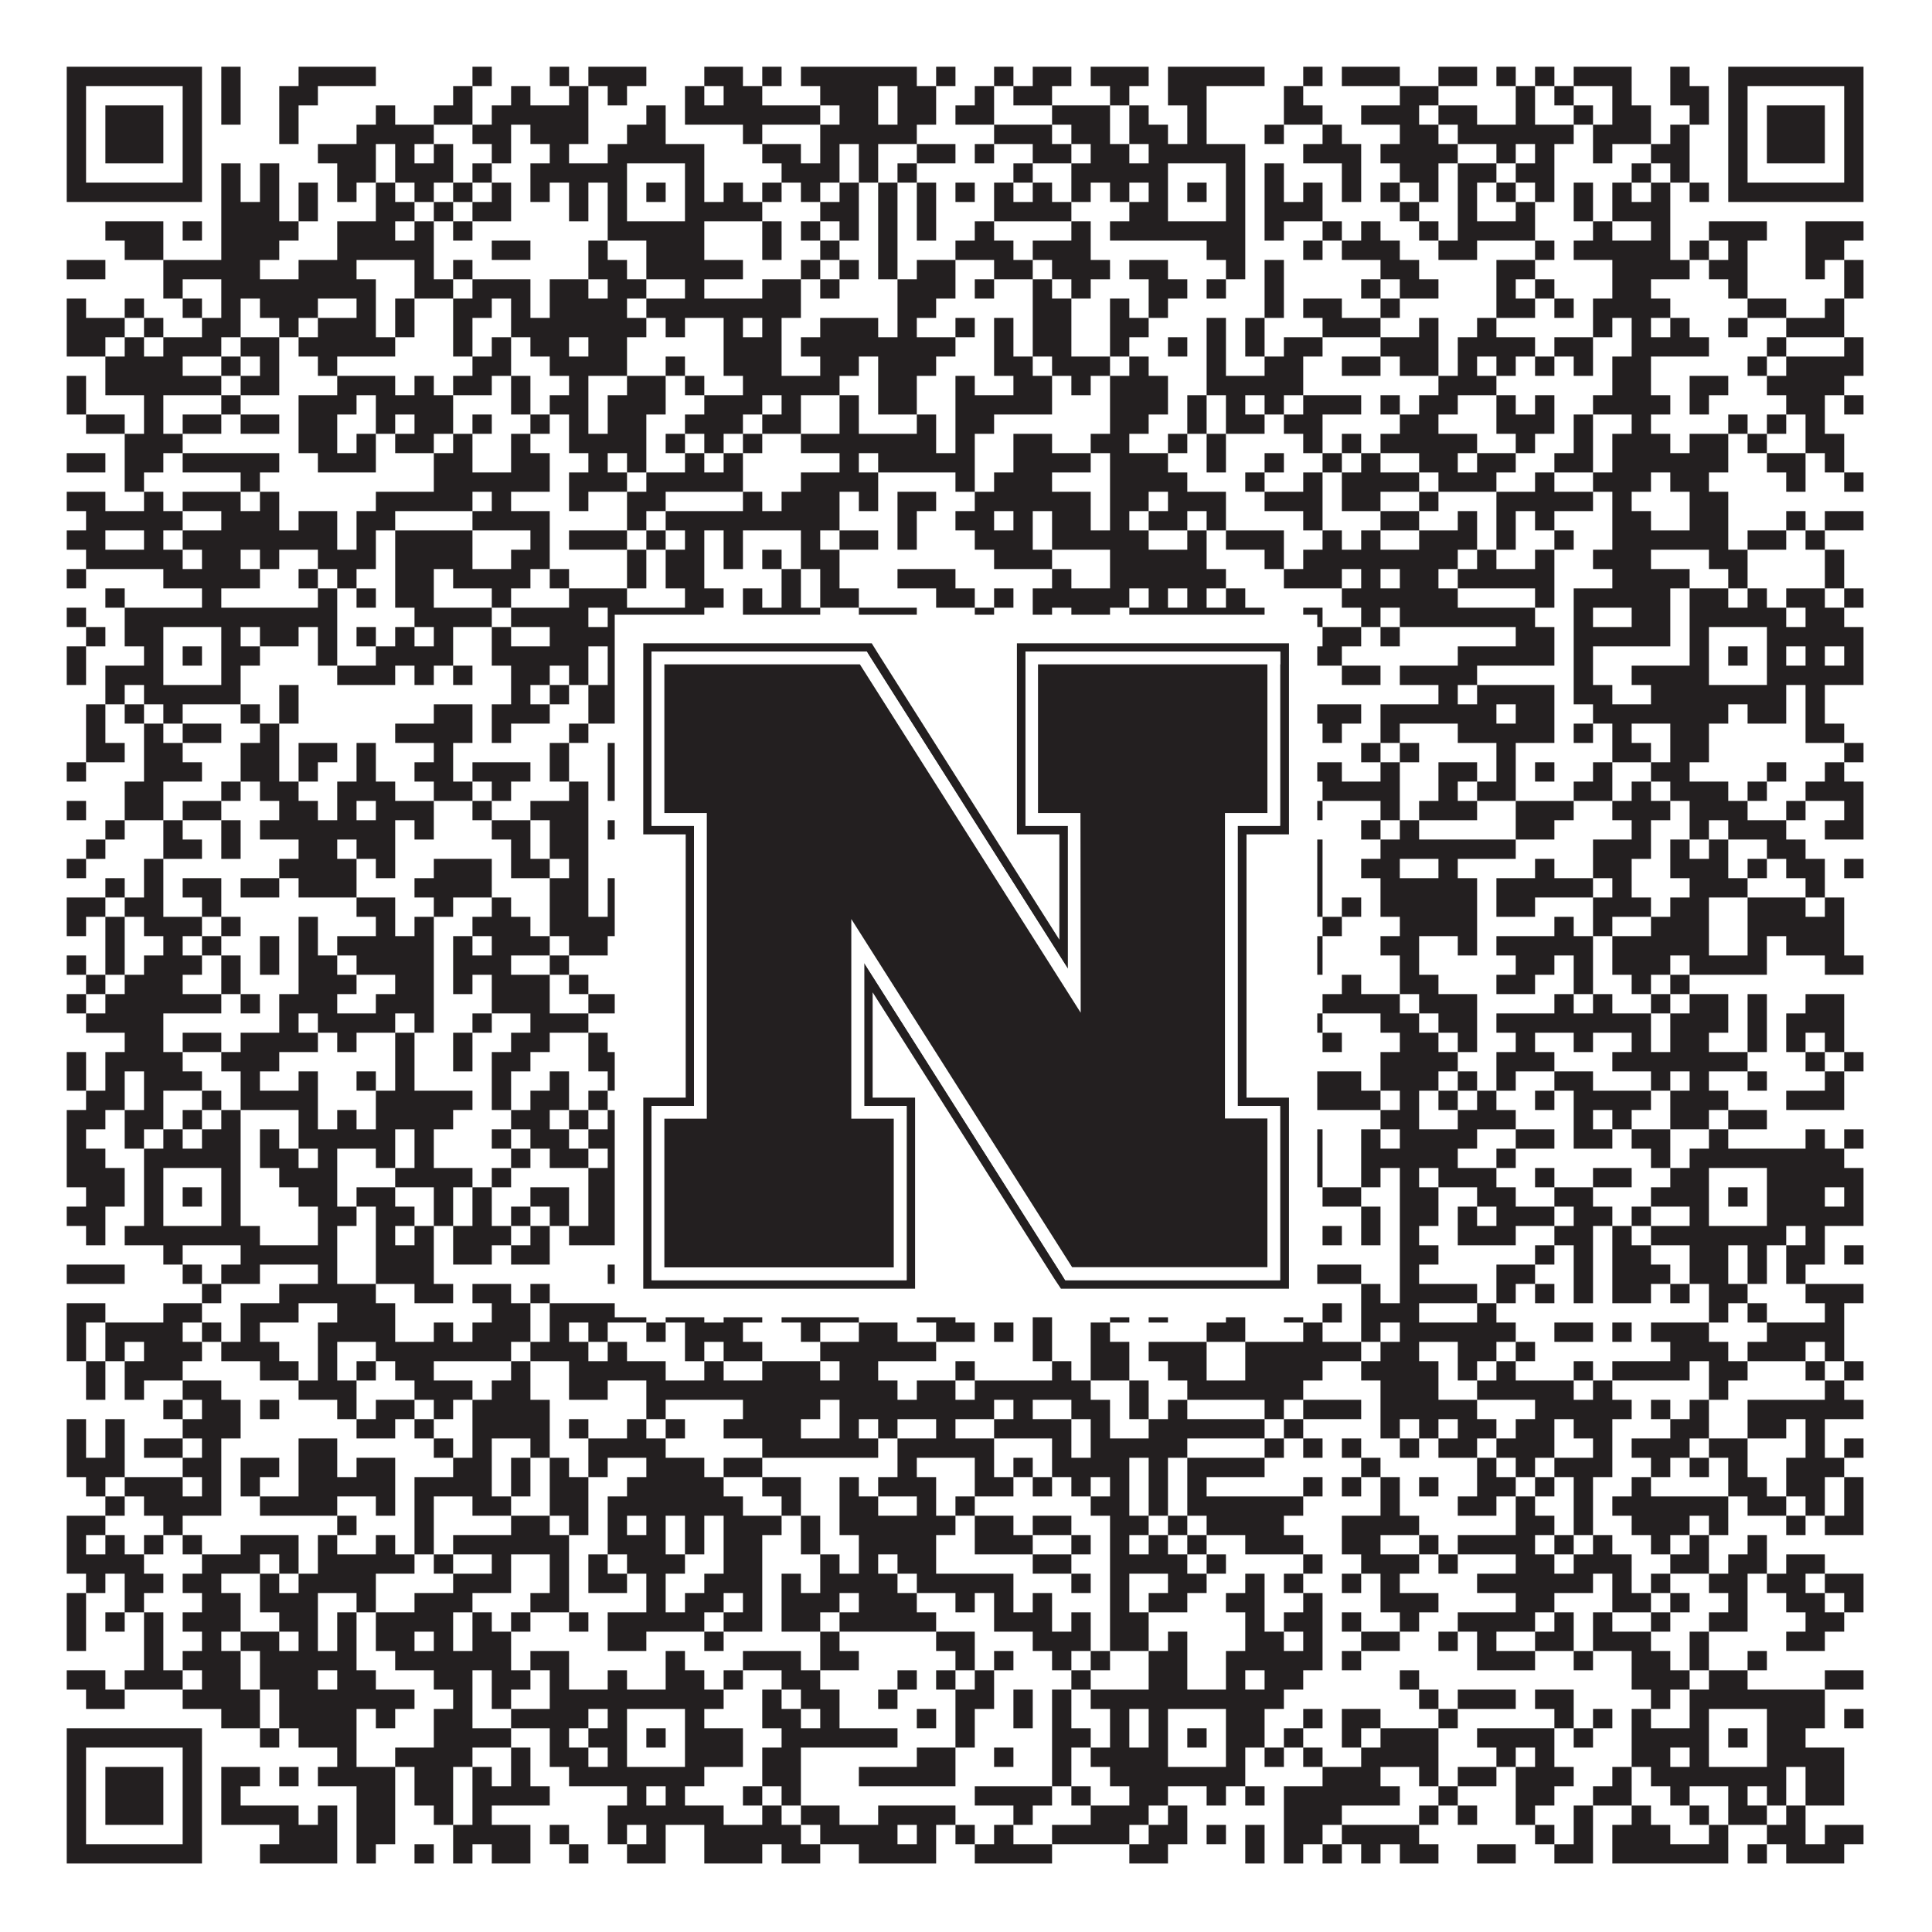
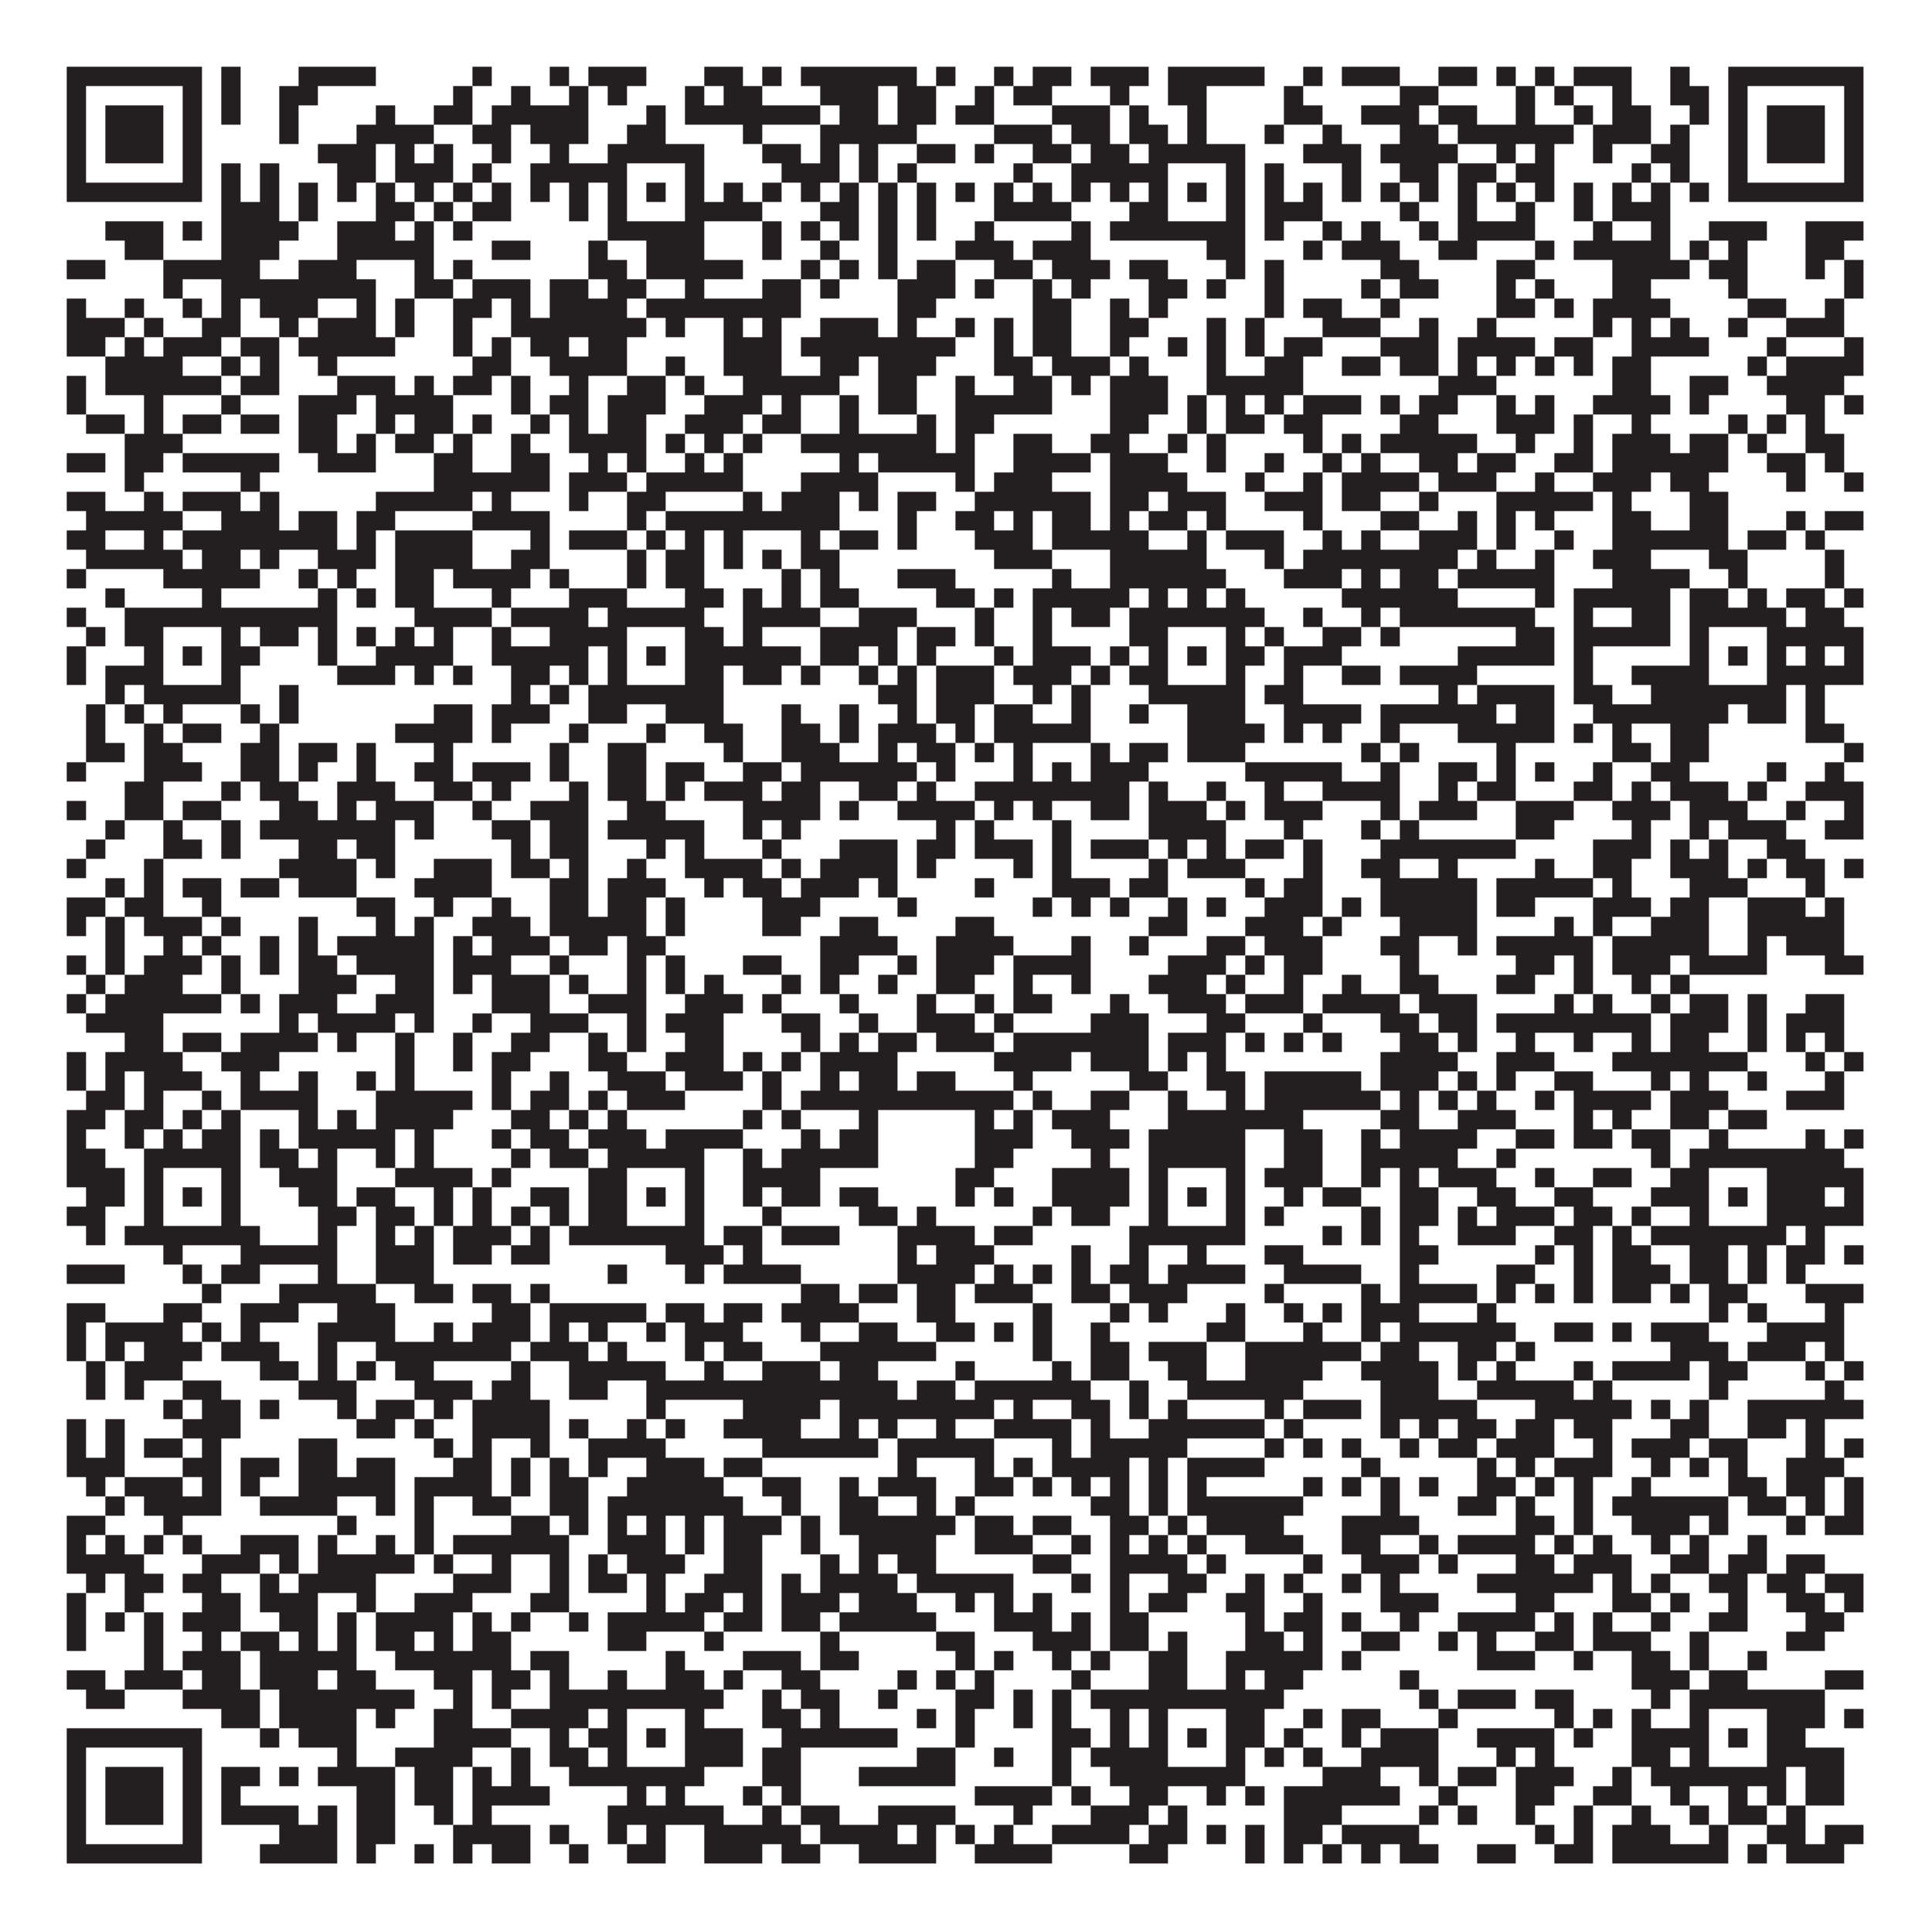
<svg xmlns="http://www.w3.org/2000/svg" version="1.1" width="1100px" height="1100px" viewBox="0 0 1100 1100">
-   <rect x="0" y="0" width="1100" height="1100" fill="#ffffff" fill-opacity="1" />
  <path fill="#231f20" fill-opacity="1" d="M38,38L115,38L115,49L38,49ZM126,38L137,38L137,49L126,49ZM170,38L214,38L214,49L170,49ZM269,38L280,38L280,49L269,49ZM313,38L324,38L324,49L313,49ZM335,38L368,38L368,49L335,49ZM401,38L423,38L423,49L401,49ZM434,38L445,38L445,49L434,49ZM456,38L522,38L522,49L456,49ZM533,38L544,38L544,49L533,49ZM566,38L577,38L577,49L566,49ZM588,38L610,38L610,49L588,49ZM621,38L654,38L654,49L621,49ZM665,38L720,38L720,49L665,49ZM742,38L753,38L753,49L742,49ZM764,38L797,38L797,49L764,49ZM819,38L841,38L841,49L819,49ZM852,38L863,38L863,49L852,49ZM874,38L885,38L885,49L874,49ZM896,38L929,38L929,49L896,49ZM951,38L962,38L962,49L951,49ZM984,38L1061,38L1061,49L984,49ZM38,49L49,49L49,60L38,60ZM104,49L115,49L115,60L104,60ZM126,49L137,49L137,60L126,60ZM159,49L181,49L181,60L159,60ZM258,49L269,49L269,60L258,60ZM291,49L302,49L302,60L291,60ZM324,49L335,49L335,60L324,60ZM346,49L357,49L357,60L346,60ZM390,49L401,49L401,60L390,60ZM412,49L434,49L434,60L412,60ZM467,49L500,49L500,60L467,60ZM511,49L533,49L533,60L511,60ZM555,49L566,49L566,60L555,60ZM577,49L599,49L599,60L577,60ZM632,49L643,49L643,60L632,60ZM665,49L687,49L687,60L665,60ZM731,49L742,49L742,60L731,60ZM797,49L819,49L819,60L797,60ZM863,49L874,49L874,60L863,60ZM885,49L896,49L896,60L885,60ZM918,49L929,49L929,60L918,60ZM951,49L973,49L973,60L951,60ZM984,49L995,49L995,60L984,60ZM1050,49L1061,49L1061,60L1050,60ZM38,60L49,60L49,71L38,71ZM60,60L93,60L93,71L60,71ZM104,60L115,60L115,71L104,71ZM126,60L137,60L137,71L126,71ZM159,60L170,60L170,71L159,71ZM214,60L225,60L225,71L214,71ZM247,60L269,60L269,71L247,71ZM280,60L335,60L335,71L280,71ZM368,60L379,60L379,71L368,71ZM390,60L467,60L467,71L390,71ZM478,60L500,60L500,71L478,71ZM511,60L533,60L533,71L511,71ZM544,60L566,60L566,71L544,71ZM599,60L632,60L632,71L599,71ZM643,60L654,60L654,71L643,71ZM676,60L687,60L687,71L676,71ZM731,60L753,60L753,71L731,71ZM775,60L808,60L808,71L775,71ZM819,60L841,60L841,71L819,71ZM863,60L874,60L874,71L863,71ZM896,60L907,60L907,71L896,71ZM918,60L940,60L940,71L918,71ZM962,60L973,60L973,71L962,71ZM984,60L995,60L995,71L984,71ZM1006,60L1039,60L1039,71L1006,71ZM1050,60L1061,60L1061,71L1050,71ZM38,71L49,71L49,82L38,82ZM60,71L93,71L93,82L60,82ZM104,71L115,71L115,82L104,82ZM159,71L170,71L170,82L159,82ZM203,71L247,71L247,82L203,82ZM269,71L291,71L291,82L269,82ZM302,71L335,71L335,82L302,82ZM357,71L379,71L379,82L357,82ZM423,71L434,71L434,82L423,82ZM467,71L522,71L522,82L467,82ZM566,71L599,71L599,82L566,82ZM610,71L632,71L632,82L610,82ZM643,71L665,71L665,82L643,82ZM676,71L687,71L687,82L676,82ZM720,71L731,71L731,82L720,82ZM753,71L764,71L764,82L753,82ZM797,71L819,71L819,82L797,82ZM830,71L896,71L896,82L830,82ZM907,71L940,71L940,82L907,82ZM951,71L962,71L962,82L951,82ZM984,71L995,71L995,82L984,82ZM1006,71L1039,71L1039,82L1006,82ZM1050,71L1061,71L1061,82L1050,82ZM38,82L49,82L49,93L38,93ZM60,82L93,82L93,93L60,93ZM104,82L115,82L115,93L104,93ZM181,82L214,82L214,93L181,93ZM225,82L236,82L236,93L225,93ZM247,82L258,82L258,93L247,93ZM280,82L291,82L291,93L280,93ZM313,82L324,82L324,93L313,93ZM346,82L401,82L401,93L346,93ZM434,82L456,82L456,93L434,93ZM467,82L478,82L478,93L467,93ZM489,82L500,82L500,93L489,93ZM522,82L544,82L544,93L522,93ZM555,82L566,82L566,93L555,93ZM588,82L610,82L610,93L588,93ZM621,82L643,82L643,93L621,93ZM654,82L709,82L709,93L654,93ZM742,82L775,82L775,93L742,93ZM786,82L830,82L830,93L786,93ZM852,82L863,82L863,93L852,93ZM874,82L885,82L885,93L874,93ZM907,82L918,82L918,93L907,93ZM940,82L962,82L962,93L940,93ZM984,82L995,82L995,93L984,93ZM1006,82L1039,82L1039,93L1006,93ZM1050,82L1061,82L1061,93L1050,93ZM38,93L49,93L49,104L38,104ZM104,93L115,93L115,104L104,104ZM126,93L137,93L137,104L126,104ZM148,93L159,93L159,104L148,104ZM192,93L214,93L214,104L192,104ZM225,93L258,93L258,104L225,104ZM269,93L280,93L280,104L269,104ZM302,93L357,93L357,104L302,104ZM390,93L401,93L401,104L390,104ZM445,93L478,93L478,104L445,104ZM489,93L500,93L500,104L489,104ZM511,93L522,93L522,104L511,104ZM577,93L588,93L588,104L577,104ZM610,93L665,93L665,104L610,104ZM698,93L709,93L709,104L698,104ZM720,93L731,93L731,104L720,104ZM764,93L775,93L775,104L764,104ZM797,93L819,93L819,104L797,104ZM830,93L852,93L852,104L830,104ZM863,93L885,93L885,104L863,104ZM929,93L940,93L940,104L929,104ZM951,93L962,93L962,104L951,104ZM984,93L995,93L995,104L984,104ZM1050,93L1061,93L1061,104L1050,104ZM38,104L115,104L115,115L38,115ZM126,104L137,104L137,115L126,115ZM148,104L159,104L159,115L148,115ZM170,104L181,104L181,115L170,115ZM192,104L203,104L203,115L192,115ZM214,104L225,104L225,115L214,115ZM236,104L247,104L247,115L236,115ZM258,104L269,104L269,115L258,115ZM280,104L291,104L291,115L280,115ZM302,104L313,104L313,115L302,115ZM324,104L335,104L335,115L324,115ZM346,104L357,104L357,115L346,115ZM368,104L379,104L379,115L368,115ZM390,104L401,104L401,115L390,115ZM412,104L423,104L423,115L412,115ZM434,104L445,104L445,115L434,115ZM456,104L467,104L467,115L456,115ZM478,104L489,104L489,115L478,115ZM500,104L511,104L511,115L500,115ZM522,104L533,104L533,115L522,115ZM544,104L555,104L555,115L544,115ZM566,104L577,104L577,115L566,115ZM588,104L599,104L599,115L588,115ZM610,104L621,104L621,115L610,115ZM632,104L643,104L643,115L632,115ZM654,104L665,104L665,115L654,115ZM676,104L687,104L687,115L676,115ZM698,104L709,104L709,115L698,115ZM720,104L731,104L731,115L720,115ZM742,104L753,104L753,115L742,115ZM764,104L775,104L775,115L764,115ZM786,104L797,104L797,115L786,115ZM808,104L819,104L819,115L808,115ZM830,104L841,104L841,115L830,115ZM852,104L863,104L863,115L852,115ZM874,104L885,104L885,115L874,115ZM896,104L907,104L907,115L896,115ZM918,104L929,104L929,115L918,115ZM940,104L951,104L951,115L940,115ZM962,104L973,104L973,115L962,115ZM984,104L1061,104L1061,115L984,115ZM126,115L159,115L159,126L126,126ZM170,115L181,115L181,126L170,126ZM214,115L236,115L236,126L214,126ZM247,115L258,115L258,126L247,126ZM269,115L291,115L291,126L269,126ZM324,115L335,115L335,126L324,126ZM346,115L357,115L357,126L346,126ZM390,115L434,115L434,126L390,126ZM467,115L489,115L489,126L467,126ZM500,115L511,115L511,126L500,126ZM522,115L533,115L533,126L522,126ZM566,115L610,115L610,126L566,126ZM643,115L665,115L665,126L643,126ZM698,115L709,115L709,126L698,126ZM720,115L753,115L753,126L720,126ZM797,115L808,115L808,126L797,126ZM830,115L841,115L841,126L830,126ZM863,115L874,115L874,126L863,126ZM896,115L907,115L907,126L896,126ZM918,115L951,115L951,126L918,126ZM60,126L93,126L93,137L60,137ZM104,126L115,126L115,137L104,137ZM126,126L170,126L170,137L126,137ZM192,126L225,126L225,137L192,137ZM236,126L247,126L247,137L236,137ZM258,126L269,126L269,137L258,137ZM346,126L401,126L401,137L346,137ZM434,126L445,126L445,137L434,137ZM456,126L467,126L467,137L456,137ZM478,126L489,126L489,137L478,137ZM500,126L511,126L511,137L500,137ZM522,126L533,126L533,137L522,137ZM555,126L566,126L566,137L555,137ZM610,126L621,126L621,137L610,137ZM632,126L709,126L709,137L632,137ZM720,126L731,126L731,137L720,137ZM753,126L764,126L764,137L753,137ZM775,126L786,126L786,137L775,137ZM808,126L819,126L819,137L808,137ZM830,126L874,126L874,137L830,137ZM907,126L918,126L918,137L907,137ZM940,126L951,126L951,137L940,137ZM973,126L1006,126L1006,137L973,137ZM1028,126L1061,126L1061,137L1028,137ZM71,137L93,137L93,148L71,148ZM126,137L159,137L159,148L126,148ZM192,137L247,137L247,148L192,148ZM280,137L302,137L302,148L280,148ZM335,137L346,137L346,148L335,148ZM368,137L401,137L401,148L368,148ZM434,137L445,137L445,148L434,148ZM467,137L478,137L478,148L467,148ZM500,137L511,137L511,148L500,148ZM544,137L577,137L577,148L544,148ZM588,137L621,137L621,148L588,148ZM687,137L709,137L709,148L687,148ZM742,137L753,137L753,148L742,148ZM764,137L797,137L797,148L764,148ZM819,137L841,137L841,148L819,148ZM874,137L885,137L885,148L874,148ZM896,137L951,137L951,148L896,148ZM962,137L973,137L973,148L962,148ZM984,137L995,137L995,148L984,148ZM1028,137L1050,137L1050,148L1028,148ZM38,148L60,148L60,159L38,159ZM93,148L148,148L148,159L93,159ZM170,148L203,148L203,159L170,159ZM236,148L247,148L247,159L236,159ZM258,148L269,148L269,159L258,159ZM335,148L357,148L357,159L335,159ZM368,148L423,148L423,159L368,159ZM456,148L467,148L467,159L456,159ZM478,148L489,148L489,159L478,159ZM500,148L511,148L511,159L500,159ZM522,148L544,148L544,159L522,159ZM566,148L588,148L588,159L566,159ZM599,148L632,148L632,159L599,159ZM643,148L665,148L665,159L643,159ZM698,148L709,148L709,159L698,159ZM720,148L731,148L731,159L720,159ZM786,148L808,148L808,159L786,159ZM852,148L874,148L874,159L852,159ZM918,148L962,148L962,159L918,159ZM973,148L995,148L995,159L973,159ZM1028,148L1039,148L1039,159L1028,159ZM1050,148L1061,148L1061,159L1050,159ZM93,159L104,159L104,170L93,170ZM126,159L214,159L214,170L126,170ZM236,159L258,159L258,170L236,170ZM269,159L302,159L302,170L269,170ZM313,159L335,159L335,170L313,170ZM346,159L368,159L368,170L346,170ZM390,159L401,159L401,170L390,170ZM434,159L456,159L456,170L434,170ZM467,159L478,159L478,170L467,170ZM511,159L544,159L544,170L511,170ZM555,159L566,159L566,170L555,170ZM588,159L599,159L599,170L588,170ZM610,159L621,159L621,170L610,170ZM654,159L676,159L676,170L654,170ZM687,159L698,159L698,170L687,170ZM720,159L731,159L731,170L720,170ZM775,159L786,159L786,170L775,170ZM797,159L819,159L819,170L797,170ZM852,159L863,159L863,170L852,170ZM874,159L885,159L885,170L874,170ZM918,159L940,159L940,170L918,170ZM984,159L995,159L995,170L984,170ZM1050,159L1061,159L1061,170L1050,170ZM38,170L49,170L49,181L38,181ZM71,170L82,170L82,181L71,181ZM104,170L115,170L115,181L104,181ZM126,170L137,170L137,181L126,181ZM148,170L181,170L181,181L148,181ZM203,170L214,170L214,181L203,181ZM225,170L236,170L236,181L225,181ZM258,170L280,170L280,181L258,181ZM291,170L302,170L302,181L291,181ZM313,170L357,170L357,181L313,181ZM368,170L456,170L456,181L368,181ZM511,170L533,170L533,181L511,181ZM588,170L610,170L610,181L588,181ZM632,170L643,170L643,181L632,181ZM654,170L665,170L665,181L654,181ZM720,170L731,170L731,181L720,181ZM742,170L764,170L764,181L742,181ZM786,170L797,170L797,181L786,181ZM852,170L874,170L874,181L852,181ZM885,170L896,170L896,181L885,181ZM907,170L951,170L951,181L907,181ZM995,170L1017,170L1017,181L995,181ZM1039,170L1050,170L1050,181L1039,181ZM38,181L71,181L71,192L38,192ZM82,181L93,181L93,192L82,192ZM115,181L137,181L137,192L115,192ZM159,181L170,181L170,192L159,192ZM181,181L214,181L214,192L181,192ZM225,181L236,181L236,192L225,192ZM258,181L269,181L269,192L258,192ZM291,181L368,181L368,192L291,192ZM379,181L390,181L390,192L379,192ZM412,181L423,181L423,192L412,192ZM434,181L445,181L445,192L434,192ZM467,181L500,181L500,192L467,192ZM511,181L522,181L522,192L511,192ZM544,181L555,181L555,192L544,192ZM566,181L577,181L577,192L566,192ZM588,181L610,181L610,192L588,192ZM632,181L654,181L654,192L632,192ZM687,181L698,181L698,192L687,192ZM709,181L720,181L720,192L709,192ZM753,181L786,181L786,192L753,192ZM808,181L819,181L819,192L808,192ZM841,181L852,181L852,192L841,192ZM907,181L918,181L918,192L907,192ZM929,181L940,181L940,192L929,192ZM951,181L962,181L962,192L951,192ZM984,181L995,181L995,192L984,192ZM1017,181L1050,181L1050,192L1017,192ZM38,192L60,192L60,203L38,203ZM71,192L82,192L82,203L71,203ZM93,192L126,192L126,203L93,203ZM137,192L159,192L159,203L137,203ZM170,192L225,192L225,203L170,203ZM258,192L269,192L269,203L258,203ZM280,192L291,192L291,203L280,203ZM302,192L324,192L324,203L302,203ZM335,192L357,192L357,203L335,203ZM412,192L445,192L445,203L412,203ZM456,192L544,192L544,203L456,203ZM566,192L577,192L577,203L566,203ZM588,192L610,192L610,203L588,203ZM632,192L643,192L643,203L632,203ZM665,192L676,192L676,203L665,203ZM687,192L698,192L698,203L687,203ZM709,192L720,192L720,203L709,203ZM731,192L753,192L753,203L731,203ZM786,192L819,192L819,203L786,203ZM830,192L874,192L874,203L830,203ZM885,192L907,192L907,203L885,203ZM929,192L973,192L973,203L929,203ZM1006,192L1017,192L1017,203L1006,203ZM1050,192L1061,192L1061,203L1050,203ZM60,203L104,203L104,214L60,214ZM126,203L137,203L137,214L126,214ZM148,203L159,203L159,214L148,214ZM181,203L192,203L192,214L181,214ZM269,203L291,203L291,214L269,214ZM313,203L357,203L357,214L313,214ZM379,203L390,203L390,214L379,214ZM412,203L445,203L445,214L412,214ZM467,203L489,203L489,214L467,214ZM500,203L533,203L533,214L500,214ZM566,203L588,203L588,214L566,214ZM599,203L632,203L632,214L599,214ZM643,203L654,203L654,214L643,214ZM687,203L698,203L698,214L687,214ZM720,203L742,203L742,214L720,214ZM764,203L786,203L786,214L764,214ZM797,203L819,203L819,214L797,214ZM830,203L841,203L841,214L830,214ZM852,203L863,203L863,214L852,214ZM874,203L885,203L885,214L874,214ZM896,203L907,203L907,214L896,214ZM918,203L940,203L940,214L918,214ZM995,203L1006,203L1006,214L995,214ZM1017,203L1061,203L1061,214L1017,214ZM38,214L49,214L49,225L38,225ZM60,214L126,214L126,225L60,225ZM137,214L159,214L159,225L137,225ZM192,214L225,214L225,225L192,225ZM236,214L247,214L247,225L236,225ZM258,214L280,214L280,225L258,225ZM291,214L302,214L302,225L291,225ZM324,214L335,214L335,225L324,225ZM357,214L379,214L379,225L357,225ZM390,214L401,214L401,225L390,225ZM423,214L478,214L478,225L423,225ZM500,214L522,214L522,225L500,225ZM544,214L555,214L555,225L544,225ZM577,214L599,214L599,225L577,225ZM610,214L621,214L621,225L610,225ZM632,214L665,214L665,225L632,225ZM687,214L742,214L742,225L687,225ZM819,214L852,214L852,225L819,225ZM918,214L940,214L940,225L918,225ZM962,214L984,214L984,225L962,225ZM1006,214L1050,214L1050,225L1006,225ZM38,225L49,225L49,236L38,236ZM82,225L93,225L93,236L82,236ZM126,225L137,225L137,236L126,236ZM170,225L203,225L203,236L170,236ZM214,225L258,225L258,236L214,236ZM291,225L302,225L302,236L291,236ZM313,225L335,225L335,236L313,236ZM346,225L379,225L379,236L346,236ZM401,225L434,225L434,236L401,236ZM445,225L456,225L456,236L445,236ZM478,225L489,225L489,236L478,236ZM500,225L522,225L522,236L500,236ZM544,225L599,225L599,236L544,236ZM632,225L665,225L665,236L632,236ZM676,225L687,225L687,236L676,236ZM698,225L709,225L709,236L698,236ZM720,225L731,225L731,236L720,236ZM742,225L775,225L775,236L742,236ZM786,225L797,225L797,236L786,236ZM808,225L830,225L830,236L808,236ZM852,225L863,225L863,236L852,236ZM874,225L885,225L885,236L874,236ZM907,225L951,225L951,236L907,236ZM962,225L973,225L973,236L962,236ZM1017,225L1039,225L1039,236L1017,236ZM1050,225L1061,225L1061,236L1050,236ZM49,236L71,236L71,247L49,247ZM82,236L93,236L93,247L82,247ZM104,236L126,236L126,247L104,247ZM137,236L159,236L159,247L137,247ZM170,236L192,236L192,247L170,247ZM214,236L225,236L225,247L214,247ZM236,236L258,236L258,247L236,247ZM269,236L280,236L280,247L269,247ZM302,236L313,236L313,247L302,247ZM324,236L335,236L335,247L324,247ZM346,236L368,236L368,247L346,247ZM390,236L423,236L423,247L390,247ZM434,236L456,236L456,247L434,247ZM478,236L489,236L489,247L478,247ZM522,236L533,236L533,247L522,247ZM544,236L566,236L566,247L544,247ZM632,236L654,236L654,247L632,247ZM676,236L687,236L687,247L676,247ZM698,236L720,236L720,247L698,247ZM731,236L753,236L753,247L731,247ZM797,236L819,236L819,247L797,247ZM852,236L885,236L885,247L852,247ZM896,236L907,236L907,247L896,247ZM929,236L940,236L940,247L929,247ZM984,236L995,236L995,247L984,247ZM1006,236L1017,236L1017,247L1006,247ZM1028,236L1039,236L1039,247L1028,247ZM71,247L104,247L104,258L71,258ZM170,247L192,247L192,258L170,258ZM203,247L214,247L214,258L203,258ZM225,247L247,247L247,258L225,258ZM258,247L269,247L269,258L258,258ZM291,247L302,247L302,258L291,258ZM324,247L368,247L368,258L324,258ZM379,247L390,247L390,258L379,258ZM401,247L412,247L412,258L401,258ZM423,247L434,247L434,258L423,258ZM456,247L533,247L533,258L456,258ZM544,247L555,247L555,258L544,258ZM577,247L599,247L599,258L577,258ZM621,247L643,247L643,258L621,258ZM665,247L676,247L676,258L665,258ZM687,247L698,247L698,258L687,258ZM742,247L753,247L753,258L742,258ZM764,247L775,247L775,258L764,258ZM786,247L841,247L841,258L786,258ZM863,247L874,247L874,258L863,258ZM896,247L907,247L907,258L896,258ZM918,247L951,247L951,258L918,258ZM962,247L984,247L984,258L962,258ZM995,247L1006,247L1006,258L995,258ZM1028,247L1050,247L1050,258L1028,258ZM38,258L60,258L60,269L38,269ZM71,258L93,258L93,269L71,269ZM104,258L159,258L159,269L104,269ZM181,258L214,258L214,269L181,269ZM247,258L269,258L269,269L247,269ZM291,258L313,258L313,269L291,269ZM335,258L346,258L346,269L335,269ZM357,258L368,258L368,269L357,269ZM390,258L401,258L401,269L390,269ZM412,258L423,258L423,269L412,269ZM478,258L489,258L489,269L478,269ZM500,258L555,258L555,269L500,269ZM577,258L621,258L621,269L577,269ZM632,258L665,258L665,269L632,269ZM687,258L698,258L698,269L687,269ZM720,258L731,258L731,269L720,269ZM753,258L764,258L764,269L753,269ZM775,258L786,258L786,269L775,269ZM808,258L830,258L830,269L808,269ZM841,258L863,258L863,269L841,269ZM885,258L907,258L907,269L885,269ZM918,258L984,258L984,269L918,269ZM1006,258L1028,258L1028,269L1006,269ZM1039,258L1050,258L1050,269L1039,269ZM71,269L82,269L82,280L71,280ZM137,269L148,269L148,280L137,280ZM247,269L313,269L313,280L247,280ZM324,269L357,269L357,280L324,280ZM368,269L423,269L423,280L368,280ZM456,269L500,269L500,280L456,280ZM544,269L555,269L555,280L544,280ZM566,269L599,269L599,280L566,280ZM632,269L676,269L676,280L632,280ZM709,269L720,269L720,280L709,280ZM742,269L753,269L753,280L742,280ZM764,269L808,269L808,280L764,280ZM819,269L852,269L852,280L819,280ZM874,269L885,269L885,280L874,280ZM907,269L940,269L940,280L907,280ZM951,269L973,269L973,280L951,280ZM1017,269L1028,269L1028,280L1017,280ZM1050,269L1061,269L1061,280L1050,280ZM38,280L60,280L60,291L38,291ZM82,280L93,280L93,291L82,291ZM104,280L137,280L137,291L104,291ZM148,280L159,280L159,291L148,291ZM214,280L269,280L269,291L214,291ZM280,280L291,280L291,291L280,291ZM324,280L335,280L335,291L324,291ZM357,280L379,280L379,291L357,291ZM423,280L434,280L434,291L423,291ZM445,280L478,280L478,291L445,291ZM489,280L500,280L500,291L489,291ZM511,280L533,280L533,291L511,291ZM555,280L621,280L621,291L555,291ZM632,280L654,280L654,291L632,291ZM665,280L698,280L698,291L665,291ZM720,280L753,280L753,291L720,291ZM764,280L786,280L786,291L764,291ZM808,280L819,280L819,291L808,291ZM852,280L907,280L907,291L852,291ZM918,280L929,280L929,291L918,291ZM962,280L984,280L984,291L962,291ZM49,291L104,291L104,302L49,302ZM126,291L159,291L159,302L126,302ZM170,291L192,291L192,302L170,302ZM203,291L225,291L225,302L203,302ZM269,291L313,291L313,302L269,302ZM357,291L368,291L368,302L357,302ZM379,291L478,291L478,302L379,302ZM511,291L522,291L522,302L511,302ZM544,291L566,291L566,302L544,302ZM577,291L588,291L588,302L577,302ZM599,291L621,291L621,302L599,302ZM632,291L643,291L643,302L632,302ZM654,291L676,291L676,302L654,302ZM687,291L698,291L698,302L687,302ZM742,291L753,291L753,302L742,302ZM786,291L808,291L808,302L786,302ZM830,291L841,291L841,302L830,302ZM852,291L863,291L863,302L852,302ZM874,291L885,291L885,302L874,302ZM918,291L940,291L940,302L918,302ZM962,291L984,291L984,302L962,302ZM1017,291L1028,291L1028,302L1017,302ZM1039,291L1061,291L1061,302L1039,302ZM38,302L60,302L60,313L38,313ZM82,302L93,302L93,313L82,313ZM104,302L192,302L192,313L104,313ZM203,302L214,302L214,313L203,313ZM225,302L269,302L269,313L225,313ZM302,302L313,302L313,313L302,313ZM324,302L357,302L357,313L324,313ZM368,302L379,302L379,313L368,313ZM390,302L401,302L401,313L390,313ZM412,302L423,302L423,313L412,313ZM456,302L467,302L467,313L456,313ZM478,302L500,302L500,313L478,313ZM511,302L522,302L522,313L511,313ZM555,302L588,302L588,313L555,313ZM599,302L654,302L654,313L599,313ZM676,302L687,302L687,313L676,313ZM698,302L731,302L731,313L698,313ZM753,302L764,302L764,313L753,313ZM775,302L786,302L786,313L775,313ZM808,302L841,302L841,313L808,313ZM852,302L863,302L863,313L852,313ZM885,302L896,302L896,313L885,313ZM918,302L984,302L984,313L918,313ZM995,302L1017,302L1017,313L995,313ZM1028,302L1039,302L1039,313L1028,313ZM49,313L104,313L104,324L49,324ZM115,313L137,313L137,324L115,324ZM148,313L159,313L159,324L148,324ZM181,313L214,313L214,324L181,324ZM225,313L269,313L269,324L225,324ZM291,313L313,313L313,324L291,324ZM357,313L368,313L368,324L357,324ZM379,313L401,313L401,324L379,324ZM412,313L423,313L423,324L412,324ZM434,313L445,313L445,324L434,324ZM456,313L478,313L478,324L456,324ZM566,313L599,313L599,324L566,324ZM632,313L687,313L687,324L632,324ZM720,313L731,313L731,324L720,324ZM742,313L830,313L830,324L742,324ZM841,313L852,313L852,324L841,324ZM874,313L885,313L885,324L874,324ZM907,313L940,313L940,324L907,324ZM973,313L995,313L995,324L973,324ZM1039,313L1050,313L1050,324L1039,324ZM38,324L49,324L49,335L38,335ZM93,324L148,324L148,335L93,335ZM170,324L181,324L181,335L170,335ZM192,324L203,324L203,335L192,335ZM225,324L247,324L247,335L225,335ZM258,324L302,324L302,335L258,335ZM313,324L324,324L324,335L313,335ZM357,324L368,324L368,335L357,335ZM379,324L401,324L401,335L379,335ZM445,324L456,324L456,335L445,335ZM467,324L478,324L478,335L467,335ZM511,324L544,324L544,335L511,335ZM599,324L610,324L610,335L599,335ZM632,324L698,324L698,335L632,335ZM731,324L764,324L764,335L731,335ZM775,324L786,324L786,335L775,335ZM797,324L819,324L819,335L797,335ZM830,324L885,324L885,335L830,335ZM918,324L962,324L962,335L918,335ZM984,324L995,324L995,335L984,335ZM1039,324L1050,324L1050,335L1039,335ZM60,335L71,335L71,346L60,346ZM115,335L126,335L126,346L115,346ZM181,335L192,335L192,346L181,346ZM203,335L214,335L214,346L203,346ZM225,335L247,335L247,346L225,346ZM280,335L291,335L291,346L280,346ZM324,335L357,335L357,346L324,346ZM390,335L412,335L412,346L390,346ZM423,335L434,335L434,346L423,346ZM445,335L456,335L456,346L445,346ZM467,335L489,335L489,346L467,346ZM533,335L555,335L555,346L533,346ZM566,335L577,335L577,346L566,346ZM588,335L643,335L643,346L588,346ZM654,335L665,335L665,346L654,346ZM676,335L687,335L687,346L676,346ZM698,335L709,335L709,346L698,346ZM764,335L830,335L830,346L764,346ZM874,335L885,335L885,346L874,346ZM896,335L951,335L951,346L896,346ZM962,335L984,335L984,346L962,346ZM995,335L1006,335L1006,346L995,346ZM1017,335L1039,335L1039,346L1017,346ZM1050,335L1061,335L1061,346L1050,346ZM38,346L49,346L49,357L38,357ZM71,346L192,346L192,357L71,357ZM236,346L280,346L280,357L236,357ZM291,346L335,346L335,357L291,357ZM346,346L401,346L401,357L346,357ZM423,346L467,346L467,357L423,357ZM489,346L522,346L522,357L489,357ZM555,346L566,346L566,357L555,357ZM588,346L599,346L599,357L588,357ZM610,346L632,346L632,357L610,357ZM643,346L720,346L720,357L643,357ZM742,346L753,346L753,357L742,357ZM775,346L786,346L786,357L775,357ZM797,346L874,346L874,357L797,357ZM896,346L907,346L907,357L896,357ZM929,346L951,346L951,357L929,357ZM962,346L1017,346L1017,357L962,357ZM1028,346L1050,346L1050,357L1028,357ZM49,357L60,357L60,368L49,368ZM71,357L93,357L93,368L71,368ZM126,357L137,357L137,368L126,368ZM148,357L170,357L170,368L148,368ZM181,357L192,357L192,368L181,368ZM203,357L214,357L214,368L203,368ZM225,357L236,357L236,368L225,368ZM247,357L258,357L258,368L247,368ZM280,357L291,357L291,368L280,368ZM313,357L357,357L357,368L313,368ZM390,357L412,357L412,368L390,368ZM423,357L434,357L434,368L423,368ZM467,357L511,357L511,368L467,368ZM522,357L544,357L544,368L522,368ZM555,357L566,357L566,368L555,368ZM588,357L599,357L599,368L588,368ZM643,357L665,357L665,368L643,368ZM698,357L709,357L709,368L698,368ZM720,357L731,357L731,368L720,368ZM753,357L775,357L775,368L753,368ZM786,357L797,357L797,368L786,368ZM863,357L885,357L885,368L863,368ZM896,357L951,357L951,368L896,368ZM962,357L973,357L973,368L962,368ZM1006,357L1061,357L1061,368L1006,368ZM38,368L49,368L49,379L38,379ZM82,368L93,368L93,379L82,379ZM104,368L115,368L115,379L104,379ZM126,368L148,368L148,379L126,379ZM181,368L192,368L192,379L181,379ZM214,368L258,368L258,379L214,379ZM280,368L335,368L335,379L280,379ZM346,368L357,368L357,379L346,379ZM368,368L379,368L379,379L368,379ZM390,368L456,368L456,379L390,379ZM467,368L489,368L489,379L467,379ZM500,368L511,368L511,379L500,379ZM522,368L533,368L533,379L522,379ZM566,368L577,368L577,379L566,379ZM588,368L621,368L621,379L588,379ZM632,368L643,368L643,379L632,379ZM654,368L665,368L665,379L654,379ZM676,368L687,368L687,379L676,379ZM698,368L720,368L720,379L698,379ZM731,368L764,368L764,379L731,379ZM830,368L885,368L885,379L830,379ZM896,368L907,368L907,379L896,379ZM962,368L973,368L973,379L962,379ZM984,368L995,368L995,379L984,379ZM1006,368L1017,368L1017,379L1006,379ZM1028,368L1039,368L1039,379L1028,379ZM1050,368L1061,368L1061,379L1050,379ZM38,379L49,379L49,390L38,390ZM60,379L93,379L93,390L60,390ZM126,379L137,379L137,390L126,390ZM192,379L225,379L225,390L192,390ZM236,379L247,379L247,390L236,390ZM258,379L269,379L269,390L258,390ZM291,379L313,379L313,390L291,390ZM324,379L335,379L335,390L324,390ZM346,379L357,379L357,390L346,390ZM390,379L412,379L412,390L390,390ZM423,379L445,379L445,390L423,390ZM456,379L467,379L467,390L456,390ZM489,379L500,379L500,390L489,390ZM511,379L522,379L522,390L511,390ZM533,379L566,379L566,390L533,390ZM577,379L610,379L610,390L577,390ZM621,379L632,379L632,390L621,390ZM643,379L665,379L665,390L643,390ZM698,379L709,379L709,390L698,390ZM731,379L742,379L742,390L731,390ZM764,379L786,379L786,390L764,390ZM797,379L841,379L841,390L797,390ZM896,379L907,379L907,390L896,390ZM929,379L973,379L973,390L929,390ZM1006,379L1061,379L1061,390L1006,390ZM60,390L71,390L71,401L60,401ZM82,390L137,390L137,401L82,401ZM159,390L170,390L170,401L159,401ZM291,390L302,390L302,401L291,401ZM313,390L324,390L324,401L313,401ZM335,390L412,390L412,401L335,401ZM500,390L522,390L522,401L500,401ZM533,390L566,390L566,401L533,401ZM588,390L599,390L599,401L588,401ZM610,390L621,390L621,401L610,401ZM654,390L709,390L709,401L654,401ZM720,390L742,390L742,401L720,401ZM819,390L830,390L830,401L819,401ZM841,390L885,390L885,401L841,401ZM896,390L918,390L918,401L896,401ZM940,390L1017,390L1017,401L940,401ZM1028,390L1039,390L1039,401L1028,401ZM49,401L60,401L60,412L49,412ZM71,401L82,401L82,412L71,412ZM93,401L104,401L104,412L93,412ZM137,401L148,401L148,412L137,412ZM159,401L170,401L170,412L159,412ZM247,401L269,401L269,412L247,412ZM280,401L313,401L313,412L280,412ZM335,401L357,401L357,412L335,412ZM379,401L412,401L412,412L379,412ZM445,401L456,401L456,412L445,412ZM478,401L489,401L489,412L478,412ZM511,401L522,401L522,412L511,412ZM533,401L555,401L555,412L533,412ZM566,401L588,401L588,412L566,412ZM610,401L621,401L621,412L610,412ZM643,401L654,401L654,412L643,412ZM676,401L709,401L709,412L676,412ZM731,401L775,401L775,412L731,412ZM786,401L852,401L852,412L786,412ZM863,401L885,401L885,412L863,412ZM907,401L984,401L984,412L907,412ZM995,401L1017,401L1017,412L995,412ZM1028,401L1039,401L1039,412L1028,412ZM49,412L60,412L60,423L49,423ZM82,412L93,412L93,423L82,423ZM104,412L126,412L126,423L104,423ZM148,412L159,412L159,423L148,423ZM225,412L269,412L269,423L225,423ZM280,412L291,412L291,423L280,423ZM324,412L335,412L335,423L324,423ZM368,412L379,412L379,423L368,423ZM401,412L423,412L423,423L401,423ZM445,412L467,412L467,423L445,423ZM478,412L489,412L489,423L478,423ZM500,412L533,412L533,423L500,423ZM544,412L555,412L555,423L544,423ZM566,412L621,412L621,423L566,423ZM676,412L720,412L720,423L676,423ZM731,412L742,412L742,423L731,423ZM753,412L764,412L764,423L753,423ZM786,412L797,412L797,423L786,423ZM830,412L885,412L885,423L830,423ZM896,412L907,412L907,423L896,423ZM918,412L929,412L929,423L918,423ZM951,412L973,412L973,423L951,423ZM1028,412L1050,412L1050,423L1028,423ZM49,423L71,423L71,434L49,434ZM82,423L104,423L104,434L82,434ZM137,423L159,423L159,434L137,434ZM170,423L192,423L192,434L170,434ZM203,423L214,423L214,434L203,434ZM247,423L258,423L258,434L247,434ZM313,423L324,423L324,434L313,434ZM346,423L368,423L368,434L346,434ZM412,423L423,423L423,434L412,434ZM445,423L478,423L478,434L445,434ZM500,423L511,423L511,434L500,434ZM522,423L544,423L544,434L522,434ZM555,423L566,423L566,434L555,434ZM577,423L588,423L588,434L577,434ZM621,423L632,423L632,434L621,434ZM643,423L665,423L665,434L643,434ZM676,423L709,423L709,434L676,434ZM775,423L786,423L786,434L775,434ZM797,423L808,423L808,434L797,434ZM852,423L863,423L863,434L852,434ZM918,423L940,423L940,434L918,434ZM951,423L973,423L973,434L951,434ZM1050,423L1061,423L1061,434L1050,434ZM38,434L49,434L49,445L38,445ZM82,434L115,434L115,445L82,445ZM137,434L159,434L159,445L137,445ZM170,434L181,434L181,445L170,445ZM203,434L214,434L214,445L203,445ZM236,434L258,434L258,445L236,445ZM269,434L302,434L302,445L269,445ZM313,434L324,434L324,445L313,445ZM346,434L368,434L368,445L346,445ZM379,434L401,434L401,445L379,445ZM423,434L445,434L445,445L423,445ZM456,434L522,434L522,445L456,445ZM533,434L544,434L544,445L533,445ZM577,434L588,434L588,445L577,445ZM599,434L610,434L610,445L599,445ZM621,434L654,434L654,445L621,445ZM709,434L764,434L764,445L709,445ZM786,434L797,434L797,445L786,445ZM819,434L841,434L841,445L819,445ZM852,434L863,434L863,445L852,445ZM874,434L885,434L885,445L874,445ZM907,434L918,434L918,445L907,445ZM940,434L962,434L962,445L940,445ZM1006,434L1017,434L1017,445L1006,445ZM1039,434L1050,434L1050,445L1039,445ZM71,445L93,445L93,456L71,456ZM126,445L137,445L137,456L126,456ZM148,445L170,445L170,456L148,456ZM192,445L225,445L225,456L192,456ZM247,445L269,445L269,456L247,456ZM280,445L291,445L291,456L280,456ZM324,445L335,445L335,456L324,456ZM346,445L368,445L368,456L346,456ZM379,445L390,445L390,456L379,456ZM401,445L434,445L434,456L401,456ZM445,445L467,445L467,456L445,456ZM489,445L511,445L511,456L489,456ZM522,445L533,445L533,456L522,456ZM555,445L643,445L643,456L555,456ZM654,445L665,445L665,456L654,456ZM687,445L698,445L698,456L687,456ZM720,445L731,445L731,456L720,456ZM753,445L797,445L797,456L753,456ZM819,445L830,445L830,456L819,456ZM841,445L863,445L863,456L841,456ZM896,445L918,445L918,456L896,456ZM929,445L940,445L940,456L929,456ZM951,445L984,445L984,456L951,456ZM995,445L1006,445L1006,456L995,456ZM1028,445L1061,445L1061,456L1028,456ZM38,456L49,456L49,467L38,467ZM71,456L93,456L93,467L71,467ZM104,456L126,456L126,467L104,467ZM159,456L181,456L181,467L159,467ZM192,456L203,456L203,467L192,467ZM214,456L247,456L247,467L214,467ZM269,456L280,456L280,467L269,467ZM302,456L335,456L335,467L302,467ZM357,456L379,456L379,467L357,467ZM423,456L467,456L467,467L423,467ZM478,456L489,456L489,467L478,467ZM511,456L555,456L555,467L511,467ZM566,456L577,456L577,467L566,467ZM588,456L599,456L599,467L588,467ZM621,456L643,456L643,467L621,467ZM654,456L687,456L687,467L654,467ZM698,456L709,456L709,467L698,467ZM720,456L753,456L753,467L720,467ZM786,456L797,456L797,467L786,467ZM808,456L841,456L841,467L808,467ZM863,456L896,456L896,467L863,467ZM918,456L951,456L951,467L918,467ZM962,456L995,456L995,467L962,467ZM1017,456L1028,456L1028,467L1017,467ZM1050,456L1061,456L1061,467L1050,467ZM60,467L71,467L71,478L60,478ZM93,467L104,467L104,478L93,478ZM126,467L137,467L137,478L126,478ZM148,467L225,467L225,478L148,478ZM236,467L247,467L247,478L236,478ZM280,467L302,467L302,478L280,478ZM313,467L335,467L335,478L313,478ZM346,467L401,467L401,478L346,478ZM423,467L434,467L434,478L423,478ZM445,467L456,467L456,478L445,478ZM533,467L544,467L544,478L533,478ZM555,467L566,467L566,478L555,478ZM599,467L610,467L610,478L599,478ZM654,467L698,467L698,478L654,478ZM731,467L742,467L742,478L731,478ZM775,467L786,467L786,478L775,478ZM797,467L808,467L808,478L797,478ZM863,467L885,467L885,478L863,478ZM929,467L940,467L940,478L929,478ZM962,467L973,467L973,478L962,478ZM984,467L1017,467L1017,478L984,478ZM1039,467L1061,467L1061,478L1039,478ZM49,478L60,478L60,489L49,489ZM93,478L115,478L115,489L93,489ZM126,478L137,478L137,489L126,489ZM170,478L192,478L192,489L170,489ZM203,478L225,478L225,489L203,489ZM291,478L302,478L302,489L291,489ZM313,478L335,478L335,489L313,489ZM368,478L379,478L379,489L368,489ZM390,478L401,478L401,489L390,489ZM434,478L445,478L445,489L434,489ZM478,478L511,478L511,489L478,489ZM522,478L544,478L544,489L522,489ZM555,478L588,478L588,489L555,489ZM599,478L610,478L610,489L599,489ZM621,478L654,478L654,489L621,489ZM665,478L676,478L676,489L665,489ZM687,478L698,478L698,489L687,489ZM709,478L731,478L731,489L709,489ZM742,478L753,478L753,489L742,489ZM786,478L863,478L863,489L786,489ZM907,478L940,478L940,489L907,489ZM951,478L962,478L962,489L951,489ZM973,478L984,478L984,489L973,489ZM1006,478L1028,478L1028,489L1006,489ZM38,489L49,489L49,500L38,500ZM82,489L93,489L93,500L82,500ZM159,489L203,489L203,500L159,500ZM214,489L225,489L225,500L214,500ZM247,489L280,489L280,500L247,500ZM291,489L313,489L313,500L291,500ZM324,489L335,489L335,500L324,500ZM357,489L368,489L368,500L357,500ZM390,489L434,489L434,500L390,500ZM445,489L456,489L456,500L445,500ZM467,489L511,489L511,500L467,500ZM522,489L533,489L533,500L522,500ZM577,489L588,489L588,500L577,500ZM599,489L610,489L610,500L599,500ZM654,489L665,489L665,500L654,500ZM676,489L709,489L709,500L676,500ZM742,489L753,489L753,500L742,500ZM775,489L797,489L797,500L775,500ZM819,489L830,489L830,500L819,500ZM874,489L885,489L885,500L874,500ZM907,489L929,489L929,500L907,500ZM951,489L984,489L984,500L951,500ZM995,489L1006,489L1006,500L995,500ZM1017,489L1039,489L1039,500L1017,500ZM1050,489L1061,489L1061,500L1050,500ZM60,500L71,500L71,511L60,511ZM82,500L93,500L93,511L82,511ZM104,500L126,500L126,511L104,511ZM137,500L159,500L159,511L137,511ZM170,500L203,500L203,511L170,511ZM236,500L280,500L280,511L236,511ZM313,500L335,500L335,511L313,511ZM346,500L379,500L379,511L346,511ZM401,500L412,500L412,511L401,511ZM423,500L445,500L445,511L423,511ZM456,500L489,500L489,511L456,511ZM500,500L511,500L511,511L500,511ZM555,500L566,500L566,511L555,511ZM599,500L632,500L632,511L599,511ZM643,500L665,500L665,511L643,511ZM709,500L720,500L720,511L709,511ZM731,500L753,500L753,511L731,511ZM786,500L841,500L841,511L786,511ZM852,500L907,500L907,511L852,511ZM918,500L929,500L929,511L918,511ZM962,500L995,500L995,511L962,511ZM1028,500L1039,500L1039,511L1028,511ZM38,511L60,511L60,522L38,522ZM71,511L93,511L93,522L71,522ZM115,511L126,511L126,522L115,522ZM203,511L225,511L225,522L203,522ZM247,511L258,511L258,522L247,522ZM280,511L291,511L291,522L280,522ZM313,511L335,511L335,522L313,522ZM346,511L368,511L368,522L346,522ZM379,511L390,511L390,522L379,522ZM434,511L467,511L467,522L434,522ZM511,511L522,511L522,522L511,522ZM588,511L599,511L599,522L588,522ZM610,511L621,511L621,522L610,522ZM632,511L643,511L643,522L632,522ZM665,511L676,511L676,522L665,522ZM687,511L698,511L698,522L687,522ZM720,511L753,511L753,522L720,522ZM764,511L775,511L775,522L764,522ZM786,511L841,511L841,522L786,522ZM852,511L874,511L874,522L852,522ZM907,511L940,511L940,522L907,522ZM951,511L973,511L973,522L951,522ZM995,511L1028,511L1028,522L995,522ZM1039,511L1050,511L1050,522L1039,522ZM38,522L49,522L49,533L38,533ZM60,522L71,522L71,533L60,533ZM82,522L115,522L115,533L82,533ZM126,522L137,522L137,533L126,533ZM170,522L181,522L181,533L170,533ZM214,522L225,522L225,533L214,533ZM236,522L247,522L247,533L236,533ZM269,522L302,522L302,533L269,533ZM313,522L368,522L368,533L313,533ZM379,522L390,522L390,533L379,533ZM434,522L456,522L456,533L434,533ZM478,522L500,522L500,533L478,533ZM544,522L566,522L566,533L544,533ZM654,522L676,522L676,533L654,533ZM709,522L742,522L742,533L709,533ZM753,522L764,522L764,533L753,533ZM797,522L841,522L841,533L797,533ZM885,522L896,522L896,533L885,533ZM907,522L918,522L918,533L907,533ZM940,522L973,522L973,533L940,533ZM995,522L1050,522L1050,533L995,533ZM60,533L71,533L71,544L60,544ZM93,533L104,533L104,544L93,544ZM115,533L126,533L126,544L115,544ZM148,533L159,533L159,544L148,544ZM170,533L181,533L181,544L170,544ZM192,533L247,533L247,544L192,544ZM258,533L269,533L269,544L258,544ZM280,533L313,533L313,544L280,544ZM324,533L346,533L346,544L324,544ZM357,533L379,533L379,544L357,544ZM467,533L511,533L511,544L467,544ZM533,533L577,533L577,544L533,544ZM610,533L621,533L621,544L610,544ZM643,533L654,533L654,544L643,544ZM687,533L709,533L709,544L687,544ZM720,533L753,533L753,544L720,544ZM786,533L808,533L808,544L786,544ZM830,533L841,533L841,544L830,544ZM852,533L907,533L907,544L852,544ZM918,533L973,533L973,544L918,544ZM995,533L1006,533L1006,544L995,544ZM1017,533L1050,533L1050,544L1017,544ZM38,544L49,544L49,555L38,555ZM60,544L71,544L71,555L60,555ZM82,544L115,544L115,555L82,555ZM126,544L137,544L137,555L126,555ZM148,544L159,544L159,555L148,555ZM170,544L192,544L192,555L170,555ZM203,544L247,544L247,555L203,555ZM258,544L291,544L291,555L258,555ZM313,544L324,544L324,555L313,555ZM357,544L368,544L368,555L357,555ZM379,544L390,544L390,555L379,555ZM423,544L445,544L445,555L423,555ZM467,544L489,544L489,555L467,555ZM511,544L522,544L522,555L511,555ZM533,544L566,544L566,555L533,555ZM577,544L621,544L621,555L577,555ZM665,544L698,544L698,555L665,555ZM709,544L720,544L720,555L709,555ZM731,544L753,544L753,555L731,555ZM797,544L808,544L808,555L797,555ZM863,544L885,544L885,555L863,555ZM896,544L907,544L907,555L896,555ZM918,544L951,544L951,555L918,555ZM962,544L1006,544L1006,555L962,555ZM1039,544L1061,544L1061,555L1039,555ZM49,555L60,555L60,566L49,566ZM71,555L104,555L104,566L71,566ZM126,555L137,555L137,566L126,566ZM170,555L203,555L203,566L170,566ZM225,555L247,555L247,566L225,566ZM258,555L269,555L269,566L258,566ZM280,555L313,555L313,566L280,566ZM324,555L335,555L335,566L324,566ZM357,555L368,555L368,566L357,566ZM379,555L390,555L390,566L379,566ZM401,555L412,555L412,566L401,566ZM445,555L456,555L456,566L445,566ZM467,555L478,555L478,566L467,566ZM500,555L511,555L511,566L500,566ZM533,555L555,555L555,566L533,566ZM577,555L588,555L588,566L577,566ZM610,555L621,555L621,566L610,566ZM654,555L687,555L687,566L654,566ZM698,555L709,555L709,566L698,566ZM731,555L742,555L742,566L731,566ZM764,555L775,555L775,566L764,566ZM797,555L819,555L819,566L797,566ZM852,555L874,555L874,566L852,566ZM896,555L907,555L907,566L896,566ZM929,555L940,555L940,566L929,566ZM951,555L962,555L962,566L951,566ZM38,566L49,566L49,577L38,577ZM60,566L126,566L126,577L60,577ZM137,566L148,566L148,577L137,577ZM159,566L192,566L192,577L159,577ZM214,566L247,566L247,577L214,577ZM280,566L313,566L313,577L280,577ZM335,566L368,566L368,577L335,577ZM390,566L423,566L423,577L390,577ZM434,566L445,566L445,577L434,577ZM478,566L489,566L489,577L478,577ZM522,566L533,566L533,577L522,577ZM555,566L566,566L566,577L555,577ZM577,566L599,566L599,577L577,577ZM632,566L643,566L643,577L632,577ZM665,566L698,566L698,577L665,577ZM709,566L742,566L742,577L709,577ZM753,566L797,566L797,577L753,577ZM808,566L841,566L841,577L808,577ZM885,566L896,566L896,577L885,577ZM907,566L918,566L918,577L907,577ZM940,566L951,566L951,577L940,577ZM962,566L984,566L984,577L962,577ZM995,566L1006,566L1006,577L995,577ZM1028,566L1050,566L1050,577L1028,577ZM49,577L93,577L93,588L49,588ZM159,577L170,577L170,588L159,588ZM181,577L225,577L225,588L181,588ZM236,577L247,577L247,588L236,588ZM269,577L280,577L280,588L269,588ZM302,577L335,577L335,588L302,588ZM357,577L368,577L368,588L357,588ZM379,577L412,577L412,588L379,588ZM445,577L467,577L467,588L445,588ZM489,577L500,577L500,588L489,588ZM522,577L555,577L555,588L522,588ZM566,577L577,577L577,588L566,588ZM621,577L654,577L654,588L621,588ZM687,577L709,577L709,588L687,588ZM742,577L753,577L753,588L742,588ZM786,577L808,577L808,588L786,588ZM819,577L841,577L841,588L819,588ZM852,577L940,577L940,588L852,588ZM951,577L984,577L984,588L951,588ZM995,577L1006,577L1006,588L995,588ZM1017,577L1050,577L1050,588L1017,588ZM71,588L93,588L93,599L71,599ZM104,588L126,588L126,599L104,599ZM137,588L181,588L181,599L137,599ZM192,588L203,588L203,599L192,599ZM225,588L236,588L236,599L225,599ZM258,588L269,588L269,599L258,599ZM291,588L313,588L313,599L291,599ZM335,588L346,588L346,599L335,599ZM357,588L368,588L368,599L357,599ZM390,588L412,588L412,599L390,599ZM456,588L467,588L467,599L456,599ZM478,588L489,588L489,599L478,599ZM500,588L522,588L522,599L500,599ZM533,588L566,588L566,599L533,599ZM577,588L654,588L654,599L577,599ZM665,588L698,588L698,599L665,599ZM709,588L720,588L720,599L709,599ZM731,588L742,588L742,599L731,599ZM753,588L764,588L764,599L753,599ZM797,588L819,588L819,599L797,599ZM830,588L841,588L841,599L830,599ZM863,588L874,588L874,599L863,599ZM896,588L907,588L907,599L896,599ZM929,588L940,588L940,599L929,599ZM951,588L973,588L973,599L951,599ZM995,588L1006,588L1006,599L995,599ZM1017,588L1028,588L1028,599L1017,599ZM1039,588L1050,588L1050,599L1039,599ZM38,599L49,599L49,610L38,610ZM60,599L104,599L104,610L60,610ZM126,599L159,599L159,610L126,610ZM225,599L236,599L236,610L225,610ZM258,599L269,599L269,610L258,610ZM280,599L302,599L302,610L280,610ZM335,599L357,599L357,610L335,610ZM379,599L412,599L412,610L379,610ZM423,599L434,599L434,610L423,610ZM445,599L456,599L456,610L445,610ZM467,599L511,599L511,610L467,610ZM566,599L610,599L610,610L566,610ZM621,599L654,599L654,610L621,610ZM665,599L676,599L676,610L665,610ZM687,599L698,599L698,610L687,610ZM786,599L830,599L830,610L786,610ZM852,599L885,599L885,610L852,610ZM918,599L995,599L995,610L918,610ZM1028,599L1039,599L1039,610L1028,610ZM1050,599L1061,599L1061,610L1050,610ZM38,610L49,610L49,621L38,621ZM60,610L71,610L71,621L60,621ZM82,610L115,610L115,621L82,621ZM137,610L148,610L148,621L137,621ZM170,610L181,610L181,621L170,621ZM203,610L214,610L214,621L203,621ZM225,610L236,610L236,621L225,621ZM280,610L291,610L291,621L280,621ZM313,610L324,610L324,621L313,621ZM346,610L379,610L379,621L346,621ZM390,610L423,610L423,621L390,621ZM434,610L445,610L445,621L434,621ZM467,610L478,610L478,621L467,621ZM489,610L511,610L511,621L489,621ZM522,610L544,610L544,621L522,621ZM577,610L588,610L588,621L577,621ZM643,610L665,610L665,621L643,621ZM687,610L709,610L709,621L687,621ZM720,610L775,610L775,621L720,621ZM786,610L819,610L819,621L786,621ZM830,610L841,610L841,621L830,621ZM852,610L863,610L863,621L852,621ZM885,610L907,610L907,621L885,621ZM940,610L951,610L951,621L940,621ZM962,610L973,610L973,621L962,621ZM995,610L1006,610L1006,621L995,621ZM1039,610L1050,610L1050,621L1039,621ZM49,621L71,621L71,632L49,632ZM82,621L93,621L93,632L82,632ZM115,621L126,621L126,632L115,632ZM137,621L181,621L181,632L137,632ZM214,621L269,621L269,632L214,632ZM280,621L291,621L291,632L280,632ZM302,621L324,621L324,632L302,632ZM335,621L346,621L346,632L335,632ZM357,621L390,621L390,632L357,632ZM434,621L445,621L445,632L434,632ZM456,621L577,621L577,632L456,632ZM588,621L599,621L599,632L588,632ZM621,621L643,621L643,632L621,632ZM665,621L676,621L676,632L665,632ZM698,621L709,621L709,632L698,632ZM720,621L786,621L786,632L720,632ZM797,621L808,621L808,632L797,632ZM819,621L830,621L830,632L819,632ZM841,621L852,621L852,632L841,632ZM874,621L885,621L885,632L874,632ZM896,621L940,621L940,632L896,632ZM951,621L984,621L984,632L951,632ZM1017,621L1050,621L1050,632L1017,632ZM38,632L60,632L60,643L38,643ZM71,632L93,632L93,643L71,643ZM104,632L115,632L115,643L104,643ZM126,632L137,632L137,643L126,643ZM170,632L181,632L181,643L170,643ZM192,632L203,632L203,643L192,643ZM214,632L258,632L258,643L214,643ZM291,632L313,632L313,643L291,643ZM324,632L335,632L335,643L324,643ZM346,632L357,632L357,643L346,643ZM423,632L434,632L434,643L423,643ZM445,632L456,632L456,643L445,643ZM489,632L500,632L500,643L489,643ZM555,632L566,632L566,643L555,643ZM577,632L588,632L588,643L577,643ZM599,632L632,632L632,643L599,643ZM665,632L742,632L742,643L665,643ZM786,632L808,632L808,643L786,643ZM830,632L863,632L863,643L830,643ZM896,632L907,632L907,643L896,643ZM918,632L929,632L929,643L918,643ZM951,632L973,632L973,643L951,643ZM984,632L1006,632L1006,643L984,643ZM38,643L49,643L49,654L38,654ZM71,643L82,643L82,654L71,654ZM93,643L104,643L104,654L93,654ZM115,643L137,643L137,654L115,654ZM148,643L159,643L159,654L148,654ZM170,643L225,643L225,654L170,654ZM236,643L247,643L247,654L236,654ZM280,643L291,643L291,654L280,654ZM302,643L324,643L324,654L302,654ZM335,643L368,643L368,654L335,654ZM379,643L423,643L423,654L379,654ZM456,643L467,643L467,654L456,654ZM478,643L500,643L500,654L478,654ZM555,643L588,643L588,654L555,654ZM610,643L643,643L643,654L610,654ZM654,643L709,643L709,654L654,654ZM731,643L753,643L753,654L731,654ZM775,643L786,643L786,654L775,654ZM797,643L841,643L841,654L797,654ZM863,643L885,643L885,654L863,654ZM896,643L918,643L918,654L896,654ZM929,643L951,643L951,654L929,654ZM973,643L984,643L984,654L973,654ZM1028,643L1039,643L1039,654L1028,654ZM1050,643L1061,643L1061,654L1050,654ZM38,654L60,654L60,665L38,665ZM82,654L137,654L137,665L82,665ZM148,654L170,654L170,665L148,665ZM181,654L192,654L192,665L181,665ZM214,654L225,654L225,665L214,665ZM236,654L247,654L247,665L236,665ZM291,654L302,654L302,665L291,665ZM313,654L335,654L335,665L313,665ZM346,654L401,654L401,665L346,665ZM423,654L434,654L434,665L423,665ZM445,654L500,654L500,665L445,665ZM555,654L577,654L577,665L555,665ZM621,654L632,654L632,665L621,665ZM654,654L709,654L709,665L654,665ZM731,654L753,654L753,665L731,665ZM775,654L830,654L830,665L775,665ZM852,654L863,654L863,665L852,665ZM940,654L951,654L951,665L940,665ZM962,654L1050,654L1050,665L962,665ZM38,665L71,665L71,676L38,676ZM82,665L93,665L93,676L82,676ZM126,665L137,665L137,676L126,676ZM159,665L192,665L192,676L159,676ZM225,665L269,665L269,676L225,676ZM280,665L291,665L291,676L280,676ZM335,665L357,665L357,676L335,676ZM390,665L401,665L401,676L390,676ZM423,665L467,665L467,676L423,676ZM544,665L566,665L566,676L544,676ZM599,665L643,665L643,676L599,676ZM654,665L665,665L665,676L654,676ZM698,665L709,665L709,676L698,676ZM720,665L753,665L753,676L720,676ZM775,665L786,665L786,676L775,676ZM797,665L808,665L808,676L797,676ZM819,665L852,665L852,676L819,676ZM874,665L885,665L885,676L874,676ZM907,665L929,665L929,676L907,676ZM951,665L973,665L973,676L951,676ZM1006,665L1061,665L1061,676L1006,676ZM49,676L71,676L71,687L49,687ZM82,676L93,676L93,687L82,687ZM104,676L115,676L115,687L104,687ZM126,676L137,676L137,687L126,687ZM170,676L192,676L192,687L170,687ZM203,676L225,676L225,687L203,687ZM247,676L258,676L258,687L247,687ZM269,676L280,676L280,687L269,687ZM302,676L324,676L324,687L302,687ZM335,676L357,676L357,687L335,687ZM368,676L379,676L379,687L368,687ZM390,676L401,676L401,687L390,687ZM423,676L434,676L434,687L423,687ZM445,676L467,676L467,687L445,687ZM478,676L500,676L500,687L478,687ZM544,676L555,676L555,687L544,687ZM566,676L577,676L577,687L566,687ZM599,676L643,676L643,687L599,687ZM654,676L665,676L665,687L654,687ZM676,676L687,676L687,687L676,687ZM698,676L709,676L709,687L698,687ZM731,676L742,676L742,687L731,687ZM753,676L775,676L775,687L753,687ZM797,676L819,676L819,687L797,687ZM841,676L863,676L863,687L841,687ZM885,676L907,676L907,687L885,687ZM940,676L973,676L973,687L940,687ZM984,676L995,676L995,687L984,687ZM1006,676L1039,676L1039,687L1006,687ZM1050,676L1061,676L1061,687L1050,687ZM38,687L60,687L60,698L38,698ZM82,687L93,687L93,698L82,698ZM126,687L137,687L137,698L126,698ZM181,687L203,687L203,698L181,698ZM214,687L236,687L236,698L214,698ZM247,687L258,687L258,698L247,698ZM269,687L280,687L280,698L269,698ZM291,687L302,687L302,698L291,698ZM313,687L324,687L324,698L313,698ZM335,687L357,687L357,698L335,698ZM390,687L401,687L401,698L390,698ZM434,687L445,687L445,698L434,698ZM489,687L511,687L511,698L489,698ZM522,687L533,687L533,698L522,698ZM588,687L599,687L599,698L588,698ZM610,687L632,687L632,698L610,698ZM654,687L665,687L665,698L654,698ZM698,687L709,687L709,698L698,698ZM720,687L731,687L731,698L720,698ZM775,687L786,687L786,698L775,698ZM797,687L819,687L819,698L797,698ZM830,687L841,687L841,698L830,698ZM852,687L885,687L885,698L852,698ZM896,687L918,687L918,698L896,698ZM929,687L940,687L940,698L929,698ZM962,687L973,687L973,698L962,698ZM1006,687L1061,687L1061,698L1006,698ZM49,698L60,698L60,709L49,709ZM71,698L148,698L148,709L71,709ZM181,698L192,698L192,709L181,709ZM214,698L225,698L225,709L214,709ZM236,698L247,698L247,709L236,709ZM258,698L291,698L291,709L258,709ZM302,698L313,698L313,709L302,709ZM324,698L401,698L401,709L324,709ZM412,698L434,698L434,709L412,709ZM445,698L478,698L478,709L445,709ZM511,698L555,698L555,709L511,709ZM566,698L588,698L588,709L566,709ZM643,698L709,698L709,709L643,709ZM753,698L764,698L764,709L753,709ZM775,698L786,698L786,709L775,709ZM797,698L808,698L808,709L797,709ZM830,698L863,698L863,709L830,709ZM885,698L907,698L907,709L885,709ZM918,698L929,698L929,709L918,709ZM940,698L1017,698L1017,709L940,709ZM1028,698L1039,698L1039,709L1028,709ZM93,709L104,709L104,720L93,720ZM137,709L192,709L192,720L137,720ZM214,709L247,709L247,720L214,720ZM258,709L280,709L280,720L258,720ZM291,709L313,709L313,720L291,720ZM379,709L412,709L412,720L379,720ZM423,709L434,709L434,720L423,720ZM511,709L522,709L522,720L511,720ZM533,709L566,709L566,720L533,720ZM610,709L621,709L621,720L610,720ZM643,709L654,709L654,720L643,720ZM676,709L687,709L687,720L676,720ZM720,709L742,709L742,720L720,720ZM797,709L819,709L819,720L797,720ZM874,709L885,709L885,720L874,720ZM896,709L907,709L907,720L896,720ZM918,709L940,709L940,720L918,720ZM962,709L984,709L984,720L962,720ZM995,709L1006,709L1006,720L995,720ZM1017,709L1039,709L1039,720L1017,720ZM1050,709L1061,709L1061,720L1050,720ZM38,720L71,720L71,731L38,731ZM104,720L115,720L115,731L104,731ZM126,720L148,720L148,731L126,731ZM181,720L192,720L192,731L181,731ZM214,720L247,720L247,731L214,731ZM346,720L357,720L357,731L346,731ZM390,720L401,720L401,731L390,731ZM412,720L456,720L456,731L412,731ZM511,720L555,720L555,731L511,731ZM566,720L577,720L577,731L566,731ZM588,720L599,720L599,731L588,731ZM610,720L621,720L621,731L610,731ZM632,720L654,720L654,731L632,731ZM665,720L709,720L709,731L665,731ZM731,720L775,720L775,731L731,731ZM797,720L808,720L808,731L797,731ZM852,720L874,720L874,731L852,731ZM896,720L907,720L907,731L896,731ZM918,720L951,720L951,731L918,731ZM962,720L984,720L984,731L962,731ZM995,720L1006,720L1006,731L995,731ZM1017,720L1028,720L1028,731L1017,731ZM115,731L126,731L126,742L115,742ZM159,731L214,731L214,742L159,742ZM236,731L258,731L258,742L236,742ZM269,731L291,731L291,742L269,742ZM302,731L313,731L313,742L302,742ZM456,731L478,731L478,742L456,742ZM489,731L511,731L511,742L489,742ZM522,731L544,731L544,742L522,742ZM555,731L588,731L588,742L555,742ZM610,731L632,731L632,742L610,742ZM643,731L676,731L676,742L643,742ZM720,731L731,731L731,742L720,742ZM775,731L786,731L786,742L775,742ZM797,731L841,731L841,742L797,742ZM852,731L863,731L863,742L852,742ZM874,731L885,731L885,742L874,742ZM896,731L907,731L907,742L896,742ZM918,731L940,731L940,742L918,742ZM951,731L962,731L962,742L951,742ZM973,731L995,731L995,742L973,742ZM1028,731L1061,731L1061,742L1028,742ZM38,742L60,742L60,753L38,753ZM93,742L115,742L115,753L93,753ZM137,742L170,742L170,753L137,753ZM192,742L225,742L225,753L192,753ZM280,742L302,742L302,753L280,753ZM313,742L368,742L368,753L313,753ZM379,742L401,742L401,753L379,753ZM412,742L434,742L434,753L412,753ZM445,742L489,742L489,753L445,753ZM522,742L544,742L544,753L522,753ZM588,742L599,742L599,753L588,753ZM632,742L643,742L643,753L632,753ZM654,742L665,742L665,753L654,753ZM698,742L709,742L709,753L698,753ZM731,742L742,742L742,753L731,753ZM753,742L764,742L764,753L753,753ZM775,742L808,742L808,753L775,753ZM841,742L852,742L852,753L841,753ZM973,742L984,742L984,753L973,753ZM995,742L1006,742L1006,753L995,753ZM1039,742L1050,742L1050,753L1039,753ZM38,753L49,753L49,764L38,764ZM60,753L104,753L104,764L60,764ZM115,753L126,753L126,764L115,764ZM137,753L148,753L148,764L137,764ZM181,753L225,753L225,764L181,764ZM247,753L258,753L258,764L247,764ZM269,753L302,753L302,764L269,764ZM313,753L324,753L324,764L313,764ZM335,753L346,753L346,764L335,764ZM368,753L379,753L379,764L368,764ZM390,753L423,753L423,764L390,764ZM456,753L467,753L467,764L456,764ZM489,753L511,753L511,764L489,764ZM533,753L555,753L555,764L533,764ZM566,753L577,753L577,764L566,764ZM588,753L599,753L599,764L588,764ZM621,753L632,753L632,764L621,764ZM687,753L709,753L709,764L687,764ZM742,753L753,753L753,764L742,764ZM775,753L786,753L786,764L775,764ZM797,753L863,753L863,764L797,764ZM885,753L907,753L907,764L885,764ZM918,753L929,753L929,764L918,764ZM940,753L973,753L973,764L940,764ZM1006,753L1050,753L1050,764L1006,764ZM38,764L49,764L49,775L38,775ZM60,764L71,764L71,775L60,775ZM82,764L115,764L115,775L82,775ZM126,764L159,764L159,775L126,775ZM181,764L192,764L192,775L181,775ZM214,764L291,764L291,775L214,775ZM302,764L335,764L335,775L302,775ZM346,764L357,764L357,775L346,775ZM390,764L401,764L401,775L390,775ZM412,764L434,764L434,775L412,775ZM467,764L533,764L533,775L467,775ZM588,764L599,764L599,775L588,775ZM621,764L643,764L643,775L621,775ZM654,764L687,764L687,775L654,775ZM709,764L775,764L775,775L709,775ZM786,764L808,764L808,775L786,775ZM830,764L852,764L852,775L830,775ZM863,764L874,764L874,775L863,775ZM951,764L984,764L984,775L951,775ZM995,764L1028,764L1028,775L995,775ZM1039,764L1050,764L1050,775L1039,775ZM49,775L60,775L60,786L49,786ZM71,775L104,775L104,786L71,786ZM148,775L170,775L170,786L148,786ZM181,775L192,775L192,786L181,786ZM203,775L214,775L214,786L203,786ZM225,775L247,775L247,786L225,786ZM291,775L302,775L302,786L291,786ZM324,775L379,775L379,786L324,786ZM401,775L412,775L412,786L401,786ZM434,775L467,775L467,786L434,786ZM478,775L500,775L500,786L478,786ZM544,775L555,775L555,786L544,786ZM599,775L610,775L610,786L599,786ZM621,775L643,775L643,786L621,786ZM665,775L687,775L687,786L665,786ZM709,775L753,775L753,786L709,786ZM775,775L819,775L819,786L775,786ZM830,775L841,775L841,786L830,786ZM852,775L863,775L863,786L852,786ZM896,775L907,775L907,786L896,786ZM918,775L962,775L962,786L918,786ZM973,775L995,775L995,786L973,786ZM1028,775L1039,775L1039,786L1028,786ZM1050,775L1061,775L1061,786L1050,786ZM49,786L60,786L60,797L49,797ZM71,786L82,786L82,797L71,797ZM104,786L126,786L126,797L104,797ZM170,786L203,786L203,797L170,797ZM236,786L269,786L269,797L236,797ZM280,786L302,786L302,797L280,797ZM324,786L346,786L346,797L324,797ZM368,786L511,786L511,797L368,797ZM522,786L544,786L544,797L522,797ZM555,786L621,786L621,797L555,797ZM643,786L654,786L654,797L643,797ZM676,786L742,786L742,797L676,797ZM786,786L819,786L819,797L786,797ZM841,786L896,786L896,797L841,797ZM907,786L918,786L918,797L907,797ZM973,786L984,786L984,797L973,797ZM1039,786L1050,786L1050,797L1039,797ZM93,797L104,797L104,808L93,808ZM115,797L137,797L137,808L115,808ZM148,797L159,797L159,808L148,808ZM192,797L203,797L203,808L192,808ZM214,797L236,797L236,808L214,808ZM247,797L258,797L258,808L247,808ZM269,797L313,797L313,808L269,808ZM368,797L379,797L379,808L368,808ZM423,797L467,797L467,808L423,808ZM478,797L566,797L566,808L478,808ZM577,797L588,797L588,808L577,808ZM610,797L632,797L632,808L610,808ZM643,797L654,797L654,808L643,808ZM665,797L676,797L676,808L665,808ZM720,797L731,797L731,808L720,808ZM742,797L775,797L775,808L742,808ZM786,797L841,797L841,808L786,808ZM874,797L929,797L929,808L874,808ZM940,797L951,797L951,808L940,808ZM962,797L973,797L973,808L962,808ZM995,797L1061,797L1061,808L995,808ZM38,808L49,808L49,819L38,819ZM60,808L71,808L71,819L60,819ZM104,808L137,808L137,819L104,819ZM203,808L225,808L225,819L203,819ZM236,808L247,808L247,819L236,819ZM269,808L313,808L313,819L269,819ZM324,808L335,808L335,819L324,819ZM357,808L368,808L368,819L357,819ZM379,808L390,808L390,819L379,819ZM412,808L456,808L456,819L412,819ZM478,808L489,808L489,819L478,819ZM500,808L511,808L511,819L500,819ZM533,808L544,808L544,819L533,819ZM566,808L610,808L610,819L566,819ZM621,808L632,808L632,819L621,819ZM654,808L720,808L720,819L654,819ZM731,808L742,808L742,819L731,819ZM786,808L797,808L797,819L786,819ZM808,808L819,808L819,819L808,819ZM830,808L852,808L852,819L830,819ZM863,808L885,808L885,819L863,819ZM896,808L918,808L918,819L896,819ZM951,808L973,808L973,819L951,819ZM995,808L1017,808L1017,819L995,819ZM1028,808L1039,808L1039,819L1028,819ZM38,819L49,819L49,830L38,830ZM60,819L71,819L71,830L60,830ZM82,819L104,819L104,830L82,830ZM115,819L126,819L126,830L115,830ZM170,819L192,819L192,830L170,830ZM247,819L258,819L258,830L247,830ZM269,819L280,819L280,830L269,830ZM302,819L313,819L313,830L302,830ZM335,819L379,819L379,830L335,830ZM434,819L500,819L500,830L434,830ZM511,819L566,819L566,830L511,830ZM599,819L610,819L610,830L599,830ZM621,819L676,819L676,830L621,830ZM720,819L731,819L731,830L720,830ZM742,819L753,819L753,830L742,830ZM764,819L775,819L775,830L764,830ZM797,819L808,819L808,830L797,830ZM819,819L841,819L841,830L819,830ZM852,819L885,819L885,830L852,830ZM907,819L918,819L918,830L907,830ZM929,819L962,819L962,830L929,830ZM973,819L995,819L995,830L973,830ZM1028,819L1039,819L1039,830L1028,830ZM1050,819L1061,819L1061,830L1050,830ZM38,830L71,830L71,841L38,841ZM104,830L126,830L126,841L104,841ZM137,830L159,830L159,841L137,841ZM170,830L192,830L192,841L170,841ZM203,830L225,830L225,841L203,841ZM258,830L280,830L280,841L258,841ZM291,830L302,830L302,841L291,841ZM313,830L324,830L324,841L313,841ZM335,830L346,830L346,841L335,841ZM368,830L401,830L401,841L368,841ZM412,830L434,830L434,841L412,841ZM511,830L522,830L522,841L511,841ZM555,830L566,830L566,841L555,841ZM577,830L588,830L588,841L577,841ZM599,830L643,830L643,841L599,841ZM654,830L665,830L665,841L654,841ZM676,830L720,830L720,841L676,841ZM775,830L786,830L786,841L775,841ZM841,830L852,830L852,841L841,841ZM863,830L874,830L874,841L863,841ZM885,830L918,830L918,841L885,841ZM940,830L951,830L951,841L940,841ZM962,830L973,830L973,841L962,841ZM984,830L995,830L995,841L984,841ZM1017,830L1050,830L1050,841L1017,841ZM49,841L60,841L60,852L49,852ZM71,841L104,841L104,852L71,852ZM115,841L126,841L126,852L115,852ZM137,841L148,841L148,852L137,852ZM170,841L225,841L225,852L170,852ZM236,841L280,841L280,852L236,852ZM291,841L302,841L302,852L291,852ZM313,841L335,841L335,852L313,852ZM357,841L412,841L412,852L357,852ZM434,841L456,841L456,852L434,852ZM478,841L489,841L489,852L478,852ZM500,841L533,841L533,852L500,852ZM555,841L577,841L577,852L555,852ZM588,841L599,841L599,852L588,852ZM610,841L621,841L621,852L610,852ZM632,841L643,841L643,852L632,852ZM654,841L665,841L665,852L654,852ZM676,841L687,841L687,852L676,852ZM742,841L753,841L753,852L742,852ZM764,841L775,841L775,852L764,852ZM786,841L797,841L797,852L786,852ZM808,841L819,841L819,852L808,852ZM841,841L863,841L863,852L841,852ZM874,841L885,841L885,852L874,852ZM896,841L907,841L907,852L896,852ZM929,841L940,841L940,852L929,852ZM984,841L1006,841L1006,852L984,852ZM1017,841L1039,841L1039,852L1017,852ZM1050,841L1061,841L1061,852L1050,852ZM60,852L71,852L71,863L60,863ZM82,852L126,852L126,863L82,863ZM148,852L192,852L192,863L148,863ZM214,852L225,852L225,863L214,863ZM236,852L247,852L247,863L236,863ZM269,852L291,852L291,863L269,863ZM313,852L335,852L335,863L313,863ZM346,852L423,852L423,863L346,863ZM445,852L456,852L456,863L445,863ZM478,852L500,852L500,863L478,863ZM522,852L533,852L533,863L522,863ZM544,852L555,852L555,863L544,863ZM621,852L643,852L643,863L621,863ZM654,852L665,852L665,863L654,863ZM676,852L742,852L742,863L676,863ZM786,852L797,852L797,863L786,863ZM830,852L852,852L852,863L830,863ZM863,852L874,852L874,863L863,863ZM896,852L907,852L907,863L896,863ZM918,852L984,852L984,863L918,863ZM995,852L1017,852L1017,863L995,863ZM1028,852L1039,852L1039,863L1028,863ZM1050,852L1061,852L1061,863L1050,863ZM38,863L60,863L60,874L38,874ZM93,863L104,863L104,874L93,874ZM192,863L203,863L203,874L192,874ZM236,863L247,863L247,874L236,874ZM291,863L313,863L313,874L291,874ZM324,863L335,863L335,874L324,874ZM346,863L357,863L357,874L346,874ZM368,863L379,863L379,874L368,874ZM390,863L401,863L401,874L390,874ZM412,863L445,863L445,874L412,874ZM456,863L467,863L467,874L456,874ZM478,863L544,863L544,874L478,874ZM555,863L577,863L577,874L555,874ZM588,863L610,863L610,874L588,874ZM632,863L654,863L654,874L632,874ZM665,863L676,863L676,874L665,874ZM687,863L731,863L731,874L687,874ZM764,863L808,863L808,874L764,874ZM863,863L885,863L885,874L863,874ZM896,863L907,863L907,874L896,874ZM929,863L962,863L962,874L929,874ZM973,863L984,863L984,874L973,874ZM1017,863L1028,863L1028,874L1017,874ZM1039,863L1061,863L1061,874L1039,874ZM38,874L49,874L49,885L38,885ZM60,874L71,874L71,885L60,885ZM82,874L93,874L93,885L82,885ZM104,874L115,874L115,885L104,885ZM137,874L170,874L170,885L137,885ZM181,874L192,874L192,885L181,885ZM214,874L225,874L225,885L214,885ZM236,874L247,874L247,885L236,885ZM258,874L324,874L324,885L258,885ZM346,874L379,874L379,885L346,885ZM390,874L401,874L401,885L390,885ZM412,874L434,874L434,885L412,885ZM456,874L467,874L467,885L456,885ZM489,874L533,874L533,885L489,885ZM555,874L588,874L588,885L555,885ZM610,874L621,874L621,885L610,885ZM632,874L643,874L643,885L632,885ZM654,874L665,874L665,885L654,885ZM676,874L687,874L687,885L676,885ZM709,874L742,874L742,885L709,885ZM764,874L786,874L786,885L764,885ZM808,874L819,874L819,885L808,885ZM830,874L874,874L874,885L830,885ZM885,874L896,874L896,885L885,885ZM907,874L918,874L918,885L907,885ZM940,874L951,874L951,885L940,885ZM962,874L973,874L973,885L962,885ZM995,874L1006,874L1006,885L995,885ZM38,885L82,885L82,896L38,896ZM115,885L148,885L148,896L115,896ZM159,885L170,885L170,896L159,896ZM181,885L236,885L236,896L181,896ZM247,885L258,885L258,896L247,896ZM280,885L291,885L291,896L280,896ZM313,885L324,885L324,896L313,896ZM335,885L346,885L346,896L335,896ZM357,885L390,885L390,896L357,896ZM412,885L434,885L434,896L412,896ZM467,885L478,885L478,896L467,896ZM489,885L500,885L500,896L489,896ZM511,885L533,885L533,896L511,896ZM588,885L610,885L610,896L588,896ZM632,885L676,885L676,896L632,896ZM687,885L698,885L698,896L687,896ZM742,885L753,885L753,896L742,896ZM775,885L808,885L808,896L775,896ZM819,885L830,885L830,896L819,896ZM863,885L885,885L885,896L863,896ZM896,885L929,885L929,896L896,896ZM951,885L973,885L973,896L951,896ZM984,885L1006,885L1006,896L984,896ZM1017,885L1039,885L1039,896L1017,896ZM49,896L60,896L60,907L49,907ZM71,896L93,896L93,907L71,907ZM104,896L126,896L126,907L104,907ZM148,896L159,896L159,907L148,907ZM170,896L214,896L214,907L170,907ZM258,896L291,896L291,907L258,907ZM313,896L324,896L324,907L313,907ZM335,896L357,896L357,907L335,907ZM368,896L379,896L379,907L368,907ZM401,896L434,896L434,907L401,907ZM445,896L456,896L456,907L445,907ZM467,896L511,896L511,907L467,907ZM522,896L577,896L577,907L522,907ZM610,896L621,896L621,907L610,907ZM632,896L643,896L643,907L632,907ZM665,896L687,896L687,907L665,907ZM709,896L720,896L720,907L709,907ZM731,896L742,896L742,907L731,907ZM764,896L775,896L775,907L764,907ZM786,896L797,896L797,907L786,907ZM841,896L907,896L907,907L841,907ZM918,896L929,896L929,907L918,907ZM940,896L951,896L951,907L940,907ZM973,896L995,896L995,907L973,907ZM1006,896L1028,896L1028,907L1006,907ZM1039,896L1061,896L1061,907L1039,907ZM38,907L49,907L49,918L38,918ZM71,907L82,907L82,918L71,918ZM115,907L137,907L137,918L115,918ZM148,907L181,907L181,918L148,918ZM203,907L214,907L214,918L203,918ZM236,907L269,907L269,918L236,918ZM302,907L324,907L324,918L302,918ZM368,907L379,907L379,918L368,918ZM390,907L412,907L412,918L390,918ZM423,907L434,907L434,918L423,918ZM445,907L478,907L478,918L445,918ZM489,907L522,907L522,918L489,918ZM544,907L555,907L555,918L544,918ZM566,907L577,907L577,918L566,918ZM588,907L599,907L599,918L588,918ZM632,907L643,907L643,918L632,918ZM654,907L676,907L676,918L654,918ZM698,907L720,907L720,918L698,918ZM742,907L753,907L753,918L742,918ZM786,907L819,907L819,918L786,918ZM863,907L885,907L885,918L863,918ZM918,907L940,907L940,918L918,918ZM951,907L962,907L962,918L951,918ZM984,907L995,907L995,918L984,918ZM1017,907L1039,907L1039,918L1017,918ZM1050,907L1061,907L1061,918L1050,918ZM38,918L49,918L49,929L38,929ZM60,918L71,918L71,929L60,929ZM82,918L93,918L93,929L82,929ZM104,918L137,918L137,929L104,929ZM159,918L181,918L181,929L159,929ZM192,918L203,918L203,929L192,929ZM214,918L258,918L258,929L214,929ZM269,918L280,918L280,929L269,929ZM291,918L302,918L302,929L291,929ZM324,918L335,918L335,929L324,929ZM346,918L401,918L401,929L346,929ZM412,918L434,918L434,929L412,929ZM445,918L467,918L467,929L445,929ZM478,918L533,918L533,929L478,929ZM566,918L599,918L599,929L566,929ZM610,918L621,918L621,929L610,929ZM632,918L654,918L654,929L632,929ZM709,918L720,918L720,929L709,929ZM731,918L753,918L753,929L731,929ZM764,918L775,918L775,929L764,929ZM797,918L808,918L808,929L797,929ZM830,918L874,918L874,929L830,929ZM885,918L896,918L896,929L885,929ZM907,918L918,918L918,929L907,929ZM940,918L951,918L951,929L940,929ZM973,918L995,918L995,929L973,929ZM1028,918L1050,918L1050,929L1028,929ZM38,929L49,929L49,940L38,940ZM82,929L93,929L93,940L82,940ZM115,929L126,929L126,940L115,940ZM137,929L159,929L159,940L137,940ZM170,929L181,929L181,940L170,940ZM192,929L203,929L203,940L192,940ZM214,929L236,929L236,940L214,940ZM247,929L258,929L258,940L247,940ZM269,929L291,929L291,940L269,940ZM346,929L368,929L368,940L346,940ZM401,929L412,929L412,940L401,940ZM467,929L478,929L478,940L467,940ZM533,929L555,929L555,940L533,940ZM588,929L621,929L621,940L588,940ZM632,929L654,929L654,940L632,940ZM665,929L676,929L676,940L665,940ZM709,929L731,929L731,940L709,940ZM742,929L753,929L753,940L742,940ZM775,929L797,929L797,940L775,940ZM819,929L830,929L830,940L819,940ZM841,929L852,929L852,940L841,940ZM874,929L896,929L896,940L874,940ZM907,929L940,929L940,940L907,940ZM962,929L973,929L973,940L962,940ZM1017,929L1039,929L1039,940L1017,940ZM82,940L93,940L93,951L82,951ZM104,940L137,940L137,951L104,951ZM148,940L203,940L203,951L148,951ZM225,940L291,940L291,951L225,951ZM302,940L324,940L324,951L302,951ZM379,940L390,940L390,951L379,951ZM423,940L456,940L456,951L423,951ZM467,940L489,940L489,951L467,951ZM544,940L555,940L555,951L544,951ZM566,940L577,940L577,951L566,951ZM599,940L610,940L610,951L599,951ZM621,940L632,940L632,951L621,951ZM654,940L676,940L676,951L654,951ZM698,940L753,940L753,951L698,951ZM764,940L775,940L775,951L764,951ZM841,940L874,940L874,951L841,951ZM896,940L907,940L907,951L896,951ZM929,940L951,940L951,951L929,951ZM962,940L973,940L973,951L962,951ZM995,940L1006,940L1006,951L995,951ZM38,951L60,951L60,962L38,962ZM71,951L104,951L104,962L71,962ZM115,951L137,951L137,962L115,962ZM148,951L181,951L181,962L148,962ZM192,951L214,951L214,962L192,962ZM247,951L269,951L269,962L247,962ZM280,951L302,951L302,962L280,962ZM313,951L324,951L324,962L313,962ZM346,951L357,951L357,962L346,962ZM379,951L401,951L401,962L379,962ZM412,951L423,951L423,962L412,962ZM445,951L467,951L467,962L445,962ZM511,951L522,951L522,962L511,962ZM533,951L544,951L544,962L533,962ZM555,951L566,951L566,962L555,962ZM610,951L621,951L621,962L610,962ZM654,951L676,951L676,962L654,962ZM698,951L709,951L709,962L698,962ZM720,951L742,951L742,962L720,962ZM797,951L808,951L808,962L797,962ZM929,951L962,951L962,962L929,962ZM973,951L995,951L995,962L973,962ZM1039,951L1061,951L1061,962L1039,962ZM49,962L71,962L71,973L49,973ZM104,962L148,962L148,973L104,973ZM159,962L236,962L236,973L159,973ZM258,962L269,962L269,973L258,973ZM280,962L291,962L291,973L280,973ZM313,962L412,962L412,973L313,973ZM434,962L445,962L445,973L434,973ZM456,962L478,962L478,973L456,973ZM500,962L511,962L511,973L500,973ZM544,962L566,962L566,973L544,973ZM577,962L588,962L588,973L577,973ZM599,962L610,962L610,973L599,973ZM621,962L731,962L731,973L621,973ZM808,962L819,962L819,973L808,973ZM830,962L863,962L863,973L830,973ZM874,962L896,962L896,973L874,973ZM940,962L951,962L951,973L940,973ZM962,962L1039,962L1039,973L962,973ZM126,973L148,973L148,984L126,984ZM159,973L203,973L203,984L159,984ZM214,973L225,973L225,984L214,984ZM247,973L269,973L269,984L247,984ZM291,973L335,973L335,984L291,984ZM346,973L357,973L357,984L346,984ZM390,973L401,973L401,984L390,984ZM434,973L456,973L456,984L434,984ZM467,973L478,973L478,984L467,984ZM522,973L533,973L533,984L522,984ZM544,973L555,973L555,984L544,984ZM577,973L588,973L588,984L577,984ZM599,973L610,973L610,984L599,984ZM632,973L643,973L643,984L632,984ZM654,973L665,973L665,984L654,984ZM698,973L720,973L720,984L698,984ZM742,973L753,973L753,984L742,984ZM764,973L786,973L786,984L764,984ZM819,973L830,973L830,984L819,984ZM885,973L896,973L896,984L885,984ZM907,973L918,973L918,984L907,984ZM929,973L940,973L940,984L929,984ZM962,973L973,973L973,984L962,984ZM1006,973L1039,973L1039,984L1006,984ZM1050,973L1061,973L1061,984L1050,984ZM38,984L115,984L115,995L38,995ZM148,984L159,984L159,995L148,995ZM170,984L203,984L203,995L170,995ZM247,984L291,984L291,995L247,995ZM313,984L324,984L324,995L313,995ZM335,984L357,984L357,995L335,995ZM368,984L379,984L379,995L368,995ZM390,984L423,984L423,995L390,995ZM445,984L511,984L511,995L445,995ZM544,984L555,984L555,995L544,995ZM599,984L621,984L621,995L599,995ZM632,984L643,984L643,995L632,995ZM654,984L665,984L665,995L654,995ZM676,984L687,984L687,995L676,995ZM698,984L720,984L720,995L698,995ZM731,984L742,984L742,995L731,995ZM764,984L775,984L775,995L764,995ZM786,984L819,984L819,995L786,995ZM841,984L885,984L885,995L841,995ZM896,984L907,984L907,995L896,995ZM929,984L973,984L973,995L929,995ZM984,984L995,984L995,995L984,995ZM1006,984L1028,984L1028,995L1006,995ZM38,995L49,995L49,1006L38,1006ZM104,995L115,995L115,1006L104,1006ZM192,995L203,995L203,1006L192,1006ZM225,995L269,995L269,1006L225,1006ZM291,995L302,995L302,1006L291,1006ZM313,995L335,995L335,1006L313,1006ZM346,995L357,995L357,1006L346,1006ZM390,995L423,995L423,1006L390,1006ZM434,995L456,995L456,1006L434,1006ZM522,995L544,995L544,1006L522,1006ZM566,995L577,995L577,1006L566,1006ZM599,995L610,995L610,1006L599,1006ZM621,995L665,995L665,1006L621,1006ZM698,995L709,995L709,1006L698,1006ZM720,995L731,995L731,1006L720,1006ZM742,995L753,995L753,1006L742,1006ZM775,995L819,995L819,1006L775,1006ZM852,995L863,995L863,1006L852,1006ZM874,995L885,995L885,1006L874,1006ZM929,995L951,995L951,1006L929,1006ZM962,995L973,995L973,1006L962,1006ZM1006,995L1050,995L1050,1006L1006,1006ZM38,1006L49,1006L49,1017L38,1017ZM60,1006L93,1006L93,1017L60,1017ZM104,1006L115,1006L115,1017L104,1017ZM126,1006L148,1006L148,1017L126,1017ZM159,1006L170,1006L170,1017L159,1017ZM181,1006L225,1006L225,1017L181,1017ZM236,1006L258,1006L258,1017L236,1017ZM269,1006L280,1006L280,1017L269,1017ZM291,1006L302,1006L302,1017L291,1017ZM324,1006L401,1006L401,1017L324,1017ZM434,1006L456,1006L456,1017L434,1017ZM489,1006L544,1006L544,1017L489,1017ZM599,1006L610,1006L610,1017L599,1017ZM632,1006L709,1006L709,1017L632,1017ZM753,1006L786,1006L786,1017L753,1017ZM808,1006L819,1006L819,1017L808,1017ZM830,1006L852,1006L852,1017L830,1017ZM863,1006L896,1006L896,1017L863,1017ZM918,1006L929,1006L929,1017L918,1017ZM940,1006L1017,1006L1017,1017L940,1017ZM1028,1006L1050,1006L1050,1017L1028,1017ZM38,1017L49,1017L49,1028L38,1028ZM60,1017L93,1017L93,1028L60,1028ZM104,1017L115,1017L115,1028L104,1028ZM126,1017L137,1017L137,1028L126,1028ZM203,1017L225,1017L225,1028L203,1028ZM236,1017L258,1017L258,1028L236,1028ZM269,1017L313,1017L313,1028L269,1028ZM357,1017L368,1017L368,1028L357,1028ZM379,1017L390,1017L390,1028L379,1028ZM423,1017L434,1017L434,1028L423,1028ZM445,1017L456,1017L456,1028L445,1028ZM555,1017L599,1017L599,1028L555,1028ZM610,1017L621,1017L621,1028L610,1028ZM643,1017L665,1017L665,1028L643,1028ZM687,1017L698,1017L698,1028L687,1028ZM709,1017L720,1017L720,1028L709,1028ZM731,1017L797,1017L797,1028L731,1028ZM819,1017L830,1017L830,1028L819,1028ZM863,1017L885,1017L885,1028L863,1028ZM907,1017L929,1017L929,1028L907,1028ZM951,1017L962,1017L962,1028L951,1028ZM984,1017L995,1017L995,1028L984,1028ZM1006,1017L1017,1017L1017,1028L1006,1028ZM1028,1017L1050,1017L1050,1028L1028,1028ZM38,1028L49,1028L49,1039L38,1039ZM60,1028L93,1028L93,1039L60,1039ZM104,1028L115,1028L115,1039L104,1039ZM126,1028L170,1028L170,1039L126,1039ZM181,1028L192,1028L192,1039L181,1039ZM203,1028L225,1028L225,1039L203,1039ZM247,1028L258,1028L258,1039L247,1039ZM269,1028L280,1028L280,1039L269,1039ZM346,1028L412,1028L412,1039L346,1039ZM434,1028L445,1028L445,1039L434,1039ZM456,1028L478,1028L478,1039L456,1039ZM500,1028L544,1028L544,1039L500,1039ZM577,1028L588,1028L588,1039L577,1039ZM621,1028L654,1028L654,1039L621,1039ZM665,1028L676,1028L676,1039L665,1039ZM731,1028L764,1028L764,1039L731,1039ZM808,1028L819,1028L819,1039L808,1039ZM830,1028L841,1028L841,1039L830,1039ZM863,1028L874,1028L874,1039L863,1039ZM896,1028L907,1028L907,1039L896,1039ZM929,1028L940,1028L940,1039L929,1039ZM962,1028L973,1028L973,1039L962,1039ZM984,1028L1006,1028L1006,1039L984,1039ZM1017,1028L1028,1028L1028,1039L1017,1039ZM38,1039L49,1039L49,1050L38,1050ZM104,1039L115,1039L115,1050L104,1050ZM159,1039L192,1039L192,1050L159,1050ZM203,1039L225,1039L225,1050L203,1050ZM258,1039L302,1039L302,1050L258,1050ZM313,1039L324,1039L324,1050L313,1050ZM346,1039L357,1039L357,1050L346,1050ZM368,1039L379,1039L379,1050L368,1050ZM401,1039L456,1039L456,1050L401,1050ZM467,1039L511,1039L511,1050L467,1050ZM522,1039L533,1039L533,1050L522,1050ZM544,1039L555,1039L555,1050L544,1050ZM566,1039L577,1039L577,1050L566,1050ZM599,1039L643,1039L643,1050L599,1050ZM654,1039L676,1039L676,1050L654,1050ZM687,1039L698,1039L698,1050L687,1050ZM709,1039L720,1039L720,1050L709,1050ZM731,1039L753,1039L753,1050L731,1050ZM764,1039L808,1039L808,1050L764,1050ZM874,1039L885,1039L885,1050L874,1050ZM896,1039L907,1039L907,1050L896,1050ZM918,1039L951,1039L951,1050L918,1050ZM973,1039L984,1039L984,1050L973,1050ZM1006,1039L1028,1039L1028,1050L1006,1050ZM1039,1039L1061,1039L1061,1050L1039,1050ZM38,1050L115,1050L115,1061L38,1061ZM148,1050L192,1050L192,1061L148,1061ZM203,1050L214,1050L214,1061L203,1061ZM236,1050L247,1050L247,1061L236,1061ZM258,1050L269,1050L269,1061L258,1061ZM280,1050L302,1050L302,1061L280,1061ZM324,1050L335,1050L335,1061L324,1061ZM357,1050L379,1050L379,1061L357,1061ZM401,1050L434,1050L434,1061L401,1061ZM445,1050L467,1050L467,1061L445,1061ZM489,1050L533,1050L533,1061L489,1061ZM555,1050L599,1050L599,1061L555,1061ZM643,1050L665,1050L665,1061L643,1061ZM709,1050L720,1050L720,1061L709,1061ZM731,1050L742,1050L742,1061L731,1061ZM753,1050L764,1050L764,1061L753,1061ZM775,1050L786,1050L786,1061L775,1061ZM797,1050L819,1050L819,1061L797,1061ZM841,1050L863,1050L863,1061L841,1061ZM885,1050L907,1050L907,1061L885,1061ZM918,1050L984,1050L984,1061L918,1061ZM995,1050L1006,1050L1006,1061L995,1061ZM1017,1050L1050,1050L1050,1061L1017,1061Z" />
  <svg x="350" y="350" width="400" height="400" version="1.1" viewBox="0 0 302.9 302.9" style="enable-background:new 0 0 302.9 302.9;" xml:space="preserve">
    <style type="text/css">
	.st0{fill:#FFFFFF;}
	.st1{fill:#231F20;}
</style>
    <g>
-       <rect class="st0" width="302.9" height="302.9" />
-     </g>
+       </g>
    <g>
      <g>
-         <path class="st1" d="M281.4,12.3h-108v82.4h18.3v45.4L113.4,16.5l-2.6-4.2H12.3v82.4h18.3v113.5H12.3v82.4h117.2v-82.4h-18.3    v-45.4l78.4,123.6l2.8,4.2h98.3v-82.4h-18.3V94.7h18.3V12.3H281.4L281.4,12.3z M286.9,21.4V91h-18.3v120.8h18.3v75.1h-92.6    l-1.6-2.6l-85.1-134.2v61.7h18.3v75.1H15.9v-75.1h18.3V91H15.9V15.9h92.7l1.7,2.6l85.1,134.2V91h-18.3V15.9h109.9V21.4L286.9,21.4    z" />
-         <path class="st0" d="M281.4,15.9H177.1V91h18.3v61.7L110.2,18.5l-1.5-2.6H15.9V91h18.3v120.8H15.9v75.1h109.9v-75.1h-18.3v-61.7    l85.1,134.2l1.6,2.6h92.6v-75.1h-18.3V91h18.3V15.9H281.4z M120.3,217.4L120.3,217.4v64.1H21.4v-64.1h18.3V85.5H21.4V21.4h84.2    l95.2,150.1V85.5h-18.3V21.4h98.9v64.1h-18.3v131.8h18.3v64.1h-84.2L102,131.3v86.1C102,217.4,120.3,217.4,120.3,217.4z" />
-       </g>
-       <path class="st1" d="M200.9,171.6L200.9,171.6L105.7,21.4H21.4v64.1h18.3v131.8H21.4v64.1h98.9v-64.1H102v-86.1l95.2,150.1h84.2   v-64.1h-18.3V85.5h18.3V21.4h-98.9v64.1h18.3L200.9,171.6L200.9,171.6z" />
+         </g>
    </g>
  </svg>
</svg>